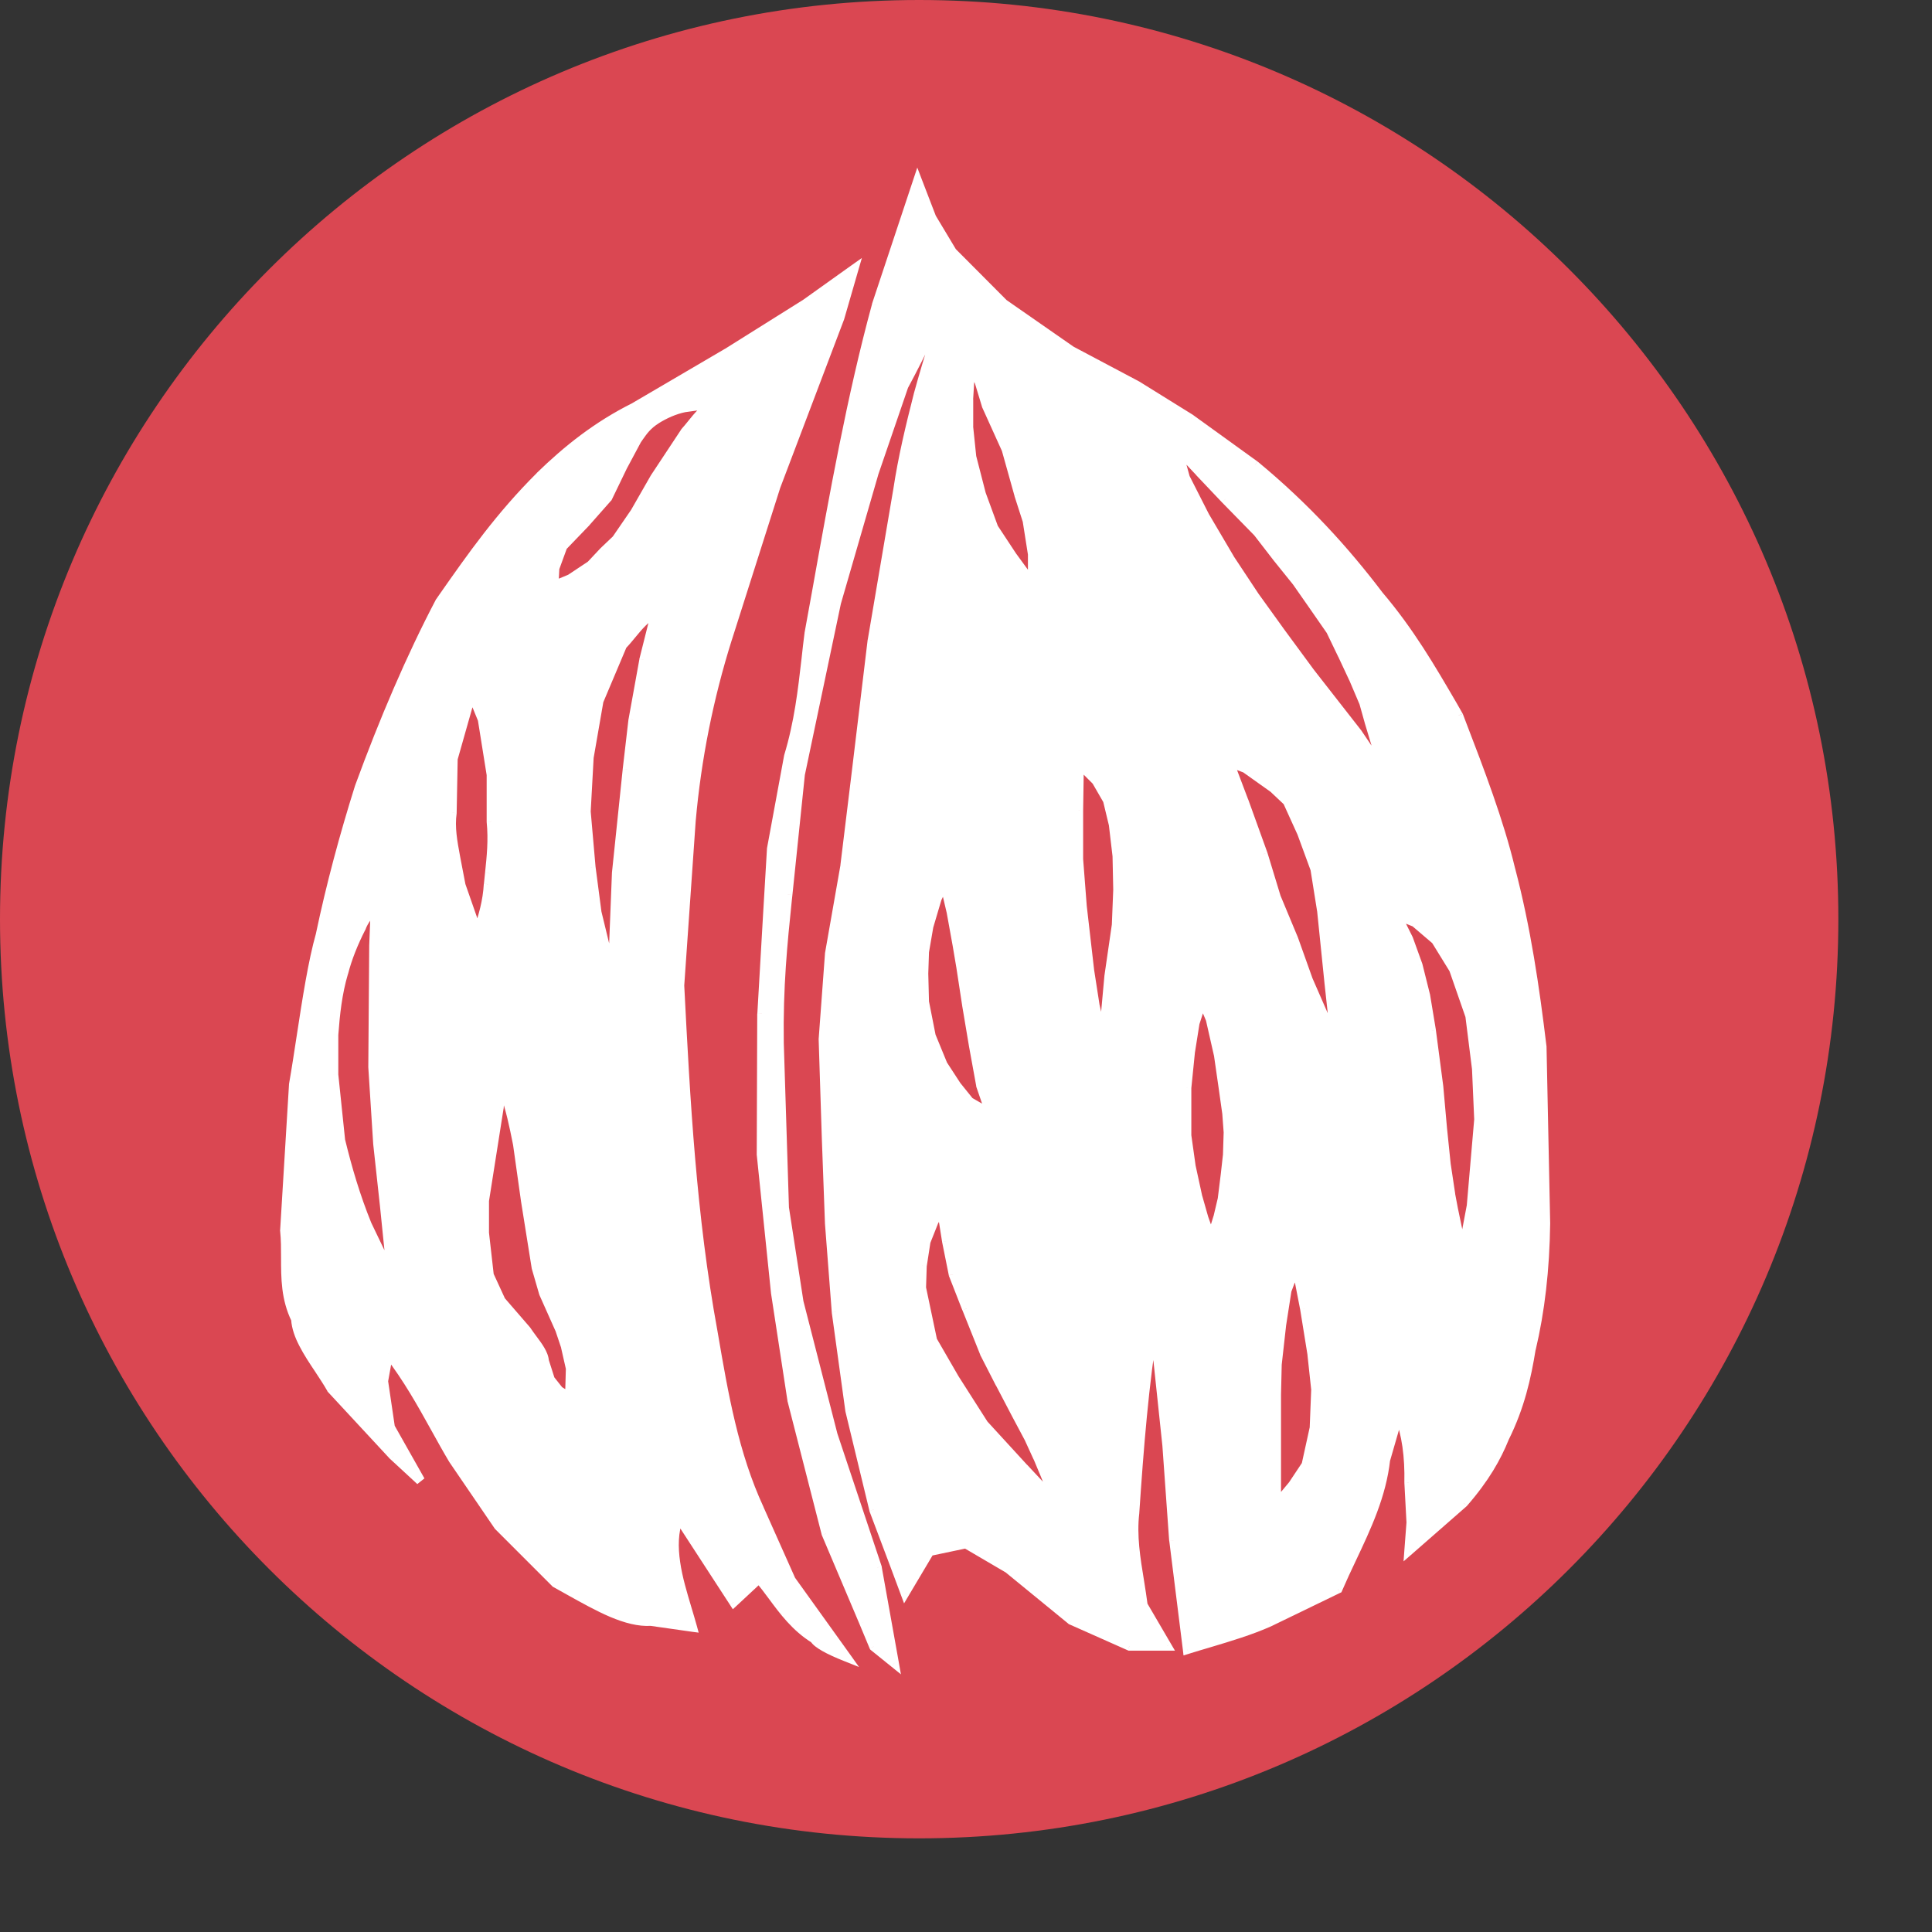
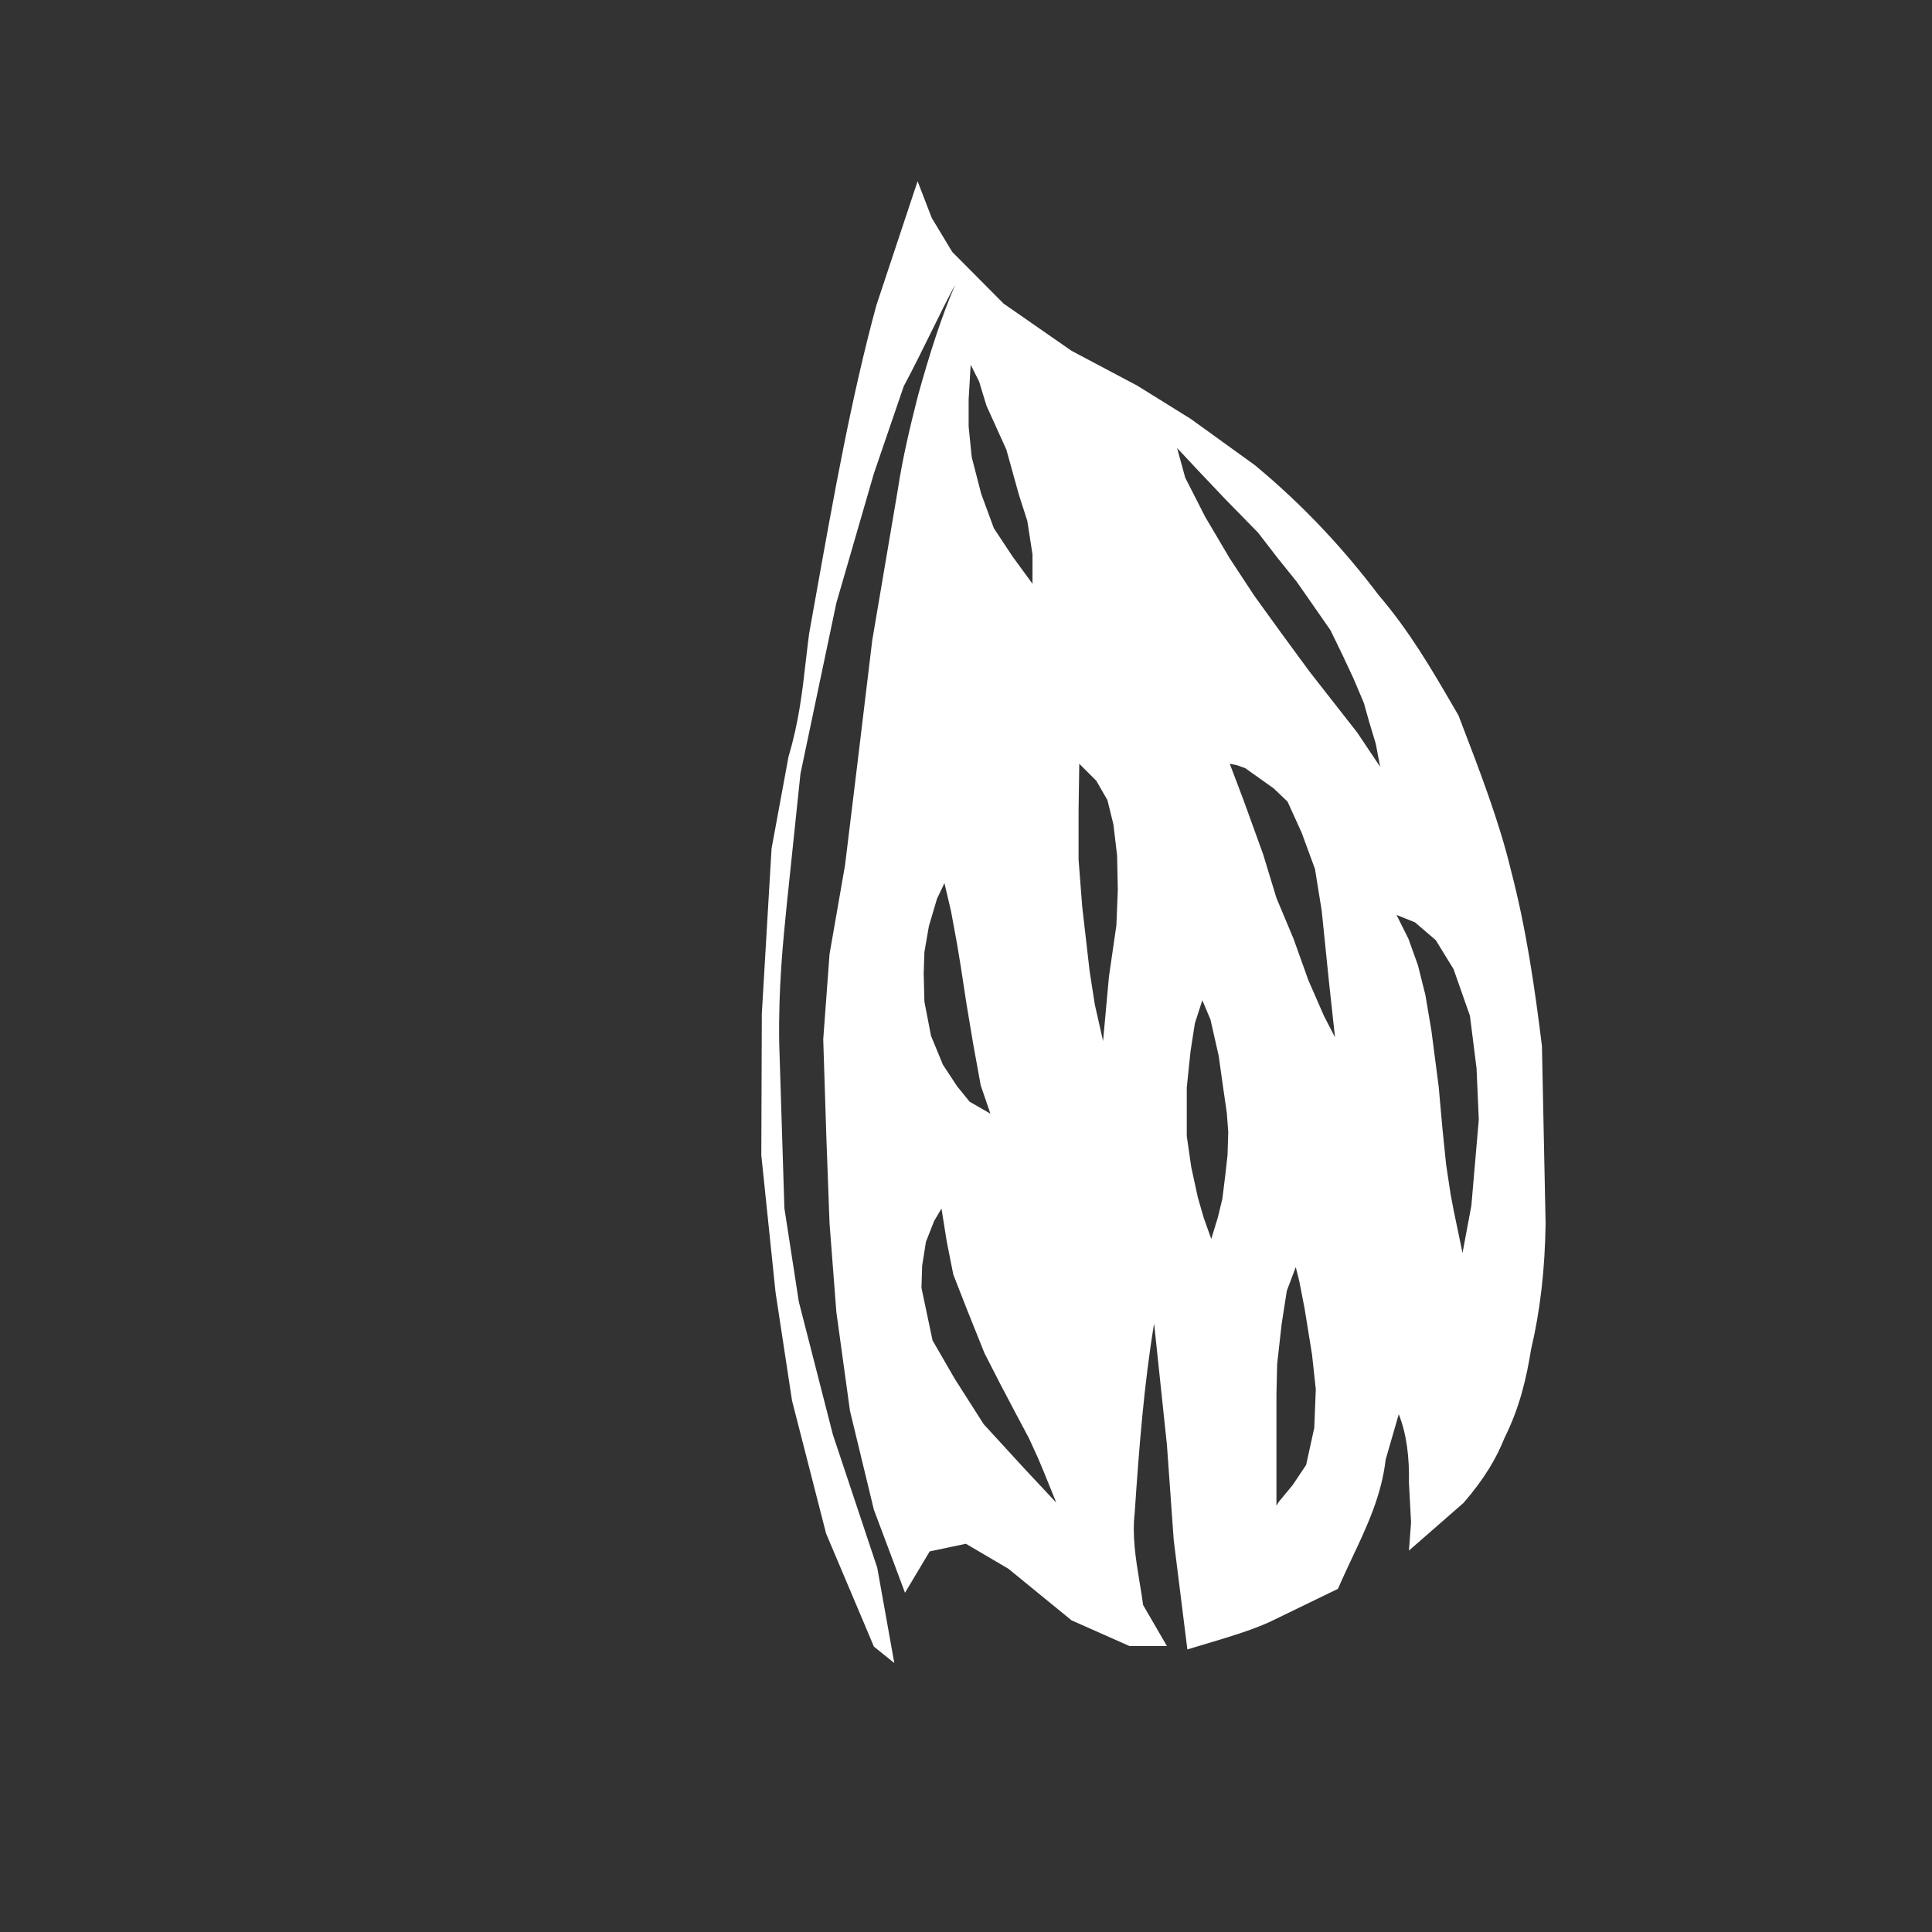
<svg xmlns="http://www.w3.org/2000/svg" width="19" height="19" viewBox="0 0 19 19" fill="none">
  <rect x="0" y="0" width="19" height="19" fill="#333333" stroke="none" />
-   <path d="M18.079 9.039C18.079 14.032 14.032 18.079 9.039 18.079C4.047 18.079 0 14.032 0 9.039C0 4.047 4.047 0 9.039 0C14.032 0 18.079 4.047 18.079 9.039Z" fill="#DA4752" />
  <path fill-rule="evenodd" clip-rule="evenodd" d="M8.619 3.001L9.024 1.782L9.163 2.143L9.365 2.478L9.87 2.986L10.538 3.45L11.185 3.793L11.711 4.12L12.34 4.574C12.836 4.985 13.225 5.413 13.557 5.851C13.864 6.211 14.073 6.572 14.283 6.932L14.283 6.932L14.344 7.037L14.364 7.09C14.554 7.585 14.744 8.081 14.857 8.55C15.009 9.13 15.093 9.709 15.164 10.288L15.2 12.031C15.194 12.484 15.146 12.895 15.058 13.266C15.012 13.548 14.949 13.834 14.795 14.143C14.72 14.332 14.604 14.536 14.393 14.78L13.856 15.249L13.877 14.973L13.856 14.579C13.861 14.33 13.833 14.102 13.756 13.908L13.627 14.354C13.587 14.707 13.441 15.017 13.294 15.327C13.248 15.426 13.201 15.525 13.158 15.625L12.482 15.953C12.299 16.035 12.094 16.096 11.89 16.157C11.819 16.178 11.748 16.199 11.677 16.221L11.543 15.148L11.476 14.21L11.35 13.016C11.252 13.603 11.202 14.237 11.159 14.878C11.133 15.103 11.169 15.328 11.206 15.554L11.206 15.554C11.219 15.631 11.232 15.708 11.242 15.785L11.476 16.188H11.108L10.538 15.935L9.916 15.427L9.499 15.182L9.143 15.257L8.9 15.664L8.802 15.401L8.594 14.847L8.359 13.875L8.225 12.903L8.158 12.031L8.127 11.191L8.096 10.221L8.158 9.383L8.31 8.511L8.421 7.601L8.578 6.297L8.828 4.824C8.878 4.494 8.952 4.189 9.029 3.886C9.14 3.488 9.258 3.113 9.395 2.798C9.315 2.945 9.237 3.105 9.155 3.271L9.155 3.271L9.155 3.271L9.155 3.271L9.155 3.271C9.071 3.441 8.984 3.619 8.888 3.798L8.594 4.657L8.225 5.93L7.872 7.609L7.748 8.795L7.742 8.85C7.699 9.277 7.655 9.703 7.663 10.257L7.714 11.882L7.856 12.802L8.191 14.109L8.627 15.417L8.795 16.355L8.594 16.193L8.493 15.953L8.124 15.081L7.789 13.774L7.627 12.709L7.487 11.361L7.492 9.971L7.549 9.001L7.588 8.344L7.755 7.439C7.856 7.104 7.892 6.792 7.927 6.479L7.927 6.479C7.937 6.397 7.946 6.315 7.957 6.232C7.981 6.098 8.005 5.964 8.029 5.83L8.029 5.83C8.202 4.864 8.375 3.897 8.619 3.001ZM10.154 5.453V5.741L9.958 5.473L9.774 5.195L9.649 4.855L9.556 4.494L9.526 4.195V3.927L9.546 3.587L9.629 3.752L9.701 3.989L9.897 4.422L10.02 4.865L10.103 5.123L10.154 5.453ZM11.576 4.406L11.795 4.64L12.05 4.909L12.371 5.237L12.568 5.492L12.75 5.718L12.903 5.937L13.085 6.199L13.202 6.44L13.311 6.673L13.413 6.914L13.464 7.096L13.53 7.315L13.573 7.541L13.348 7.205L12.881 6.608L12.597 6.221L12.334 5.857L12.094 5.492L11.853 5.084L11.656 4.698L11.576 4.406ZM12.232 7.876L12.094 7.511L12.167 7.526L12.247 7.555L12.524 7.752L12.662 7.883L12.801 8.189L12.932 8.546L12.998 8.955L13.071 9.669L13.129 10.201L13.02 9.99L12.867 9.64L12.721 9.232L12.553 8.831L12.422 8.401L12.232 7.876ZM10.614 7.511L10.607 7.971V8.452L10.643 8.918L10.716 9.552L10.767 9.88L10.848 10.238L10.906 9.603L10.979 9.1L10.993 8.751L10.986 8.415L10.95 8.109L10.891 7.869L10.782 7.679L10.614 7.511ZM9.645 10.675L9.74 10.952L9.536 10.835L9.412 10.682L9.273 10.471L9.156 10.187L9.091 9.851L9.084 9.574L9.091 9.363L9.135 9.108L9.215 8.838L9.288 8.685L9.353 8.962L9.412 9.283L9.448 9.501L9.506 9.88L9.572 10.274L9.645 10.675ZM11.912 12.184L11.977 11.972L12.021 11.79L12.05 11.557L12.072 11.36L12.079 11.134L12.065 10.945L12.028 10.69L11.985 10.383L11.904 10.026L11.824 9.837L11.751 10.063L11.708 10.34L11.671 10.697V11.171L11.715 11.477L11.78 11.776L11.839 11.98L11.912 12.184ZM14.47 11.856L14.383 12.322L14.295 11.899L14.266 11.746L14.222 11.455L14.186 11.105L14.149 10.69L14.077 10.136L14.018 9.786L13.945 9.494L13.851 9.232L13.734 8.998L13.916 9.071L14.12 9.246L14.295 9.531L14.456 9.99L14.521 10.507L14.543 11.01L14.47 11.856ZM12.575 14.771L12.713 14.604L12.845 14.407L12.925 14.042L12.94 13.663L12.903 13.321L12.83 12.869L12.779 12.606L12.743 12.461L12.655 12.694L12.604 13.022L12.56 13.415L12.553 13.714V13.991V14.436V14.735V14.808L12.575 14.771ZM9.31 12.206L9.259 11.885L9.186 12.009L9.106 12.213L9.069 12.446L9.062 12.665L9.171 13.182L9.39 13.561L9.674 14.006L10.068 14.436L10.388 14.778L10.264 14.472L10.206 14.334L10.119 14.144L9.995 13.911L9.834 13.605L9.681 13.306L9.506 12.869L9.375 12.534L9.31 12.206Z" fill="white" />
-   <path d="M9.024 1.782L9.066 1.766L9.021 1.648L8.981 1.768L9.024 1.782ZM8.619 3.001L8.576 2.987L8.576 2.99L8.619 3.001ZM9.163 2.143L9.121 2.159L9.125 2.166L9.163 2.143ZM9.365 2.478L9.325 2.502L9.333 2.51L9.365 2.478ZM9.87 2.986L9.838 3.018L9.844 3.023L9.87 2.986ZM10.538 3.45L10.512 3.487L10.517 3.49L10.538 3.45ZM11.185 3.793L11.209 3.755L11.206 3.753L11.185 3.793ZM11.711 4.12L11.737 4.084L11.735 4.082L11.711 4.12ZM12.34 4.574L12.369 4.539L12.366 4.538L12.34 4.574ZM13.557 5.851L13.521 5.878L13.523 5.88L13.557 5.851ZM14.283 6.932L14.323 6.912L14.322 6.909L14.283 6.932ZM14.283 6.932L14.242 6.952L14.244 6.955L14.283 6.932ZM14.344 7.037L14.386 7.02L14.382 7.014L14.344 7.037ZM14.364 7.09L14.322 7.106L14.322 7.106L14.364 7.09ZM14.857 8.55L14.813 8.561L14.813 8.562L14.857 8.55ZM15.164 10.288L15.209 10.287L15.208 10.283L15.164 10.288ZM15.2 12.031L15.245 12.032L15.245 12.03L15.2 12.031ZM15.058 13.266L15.014 13.256L15.013 13.259L15.058 13.266ZM14.795 14.143L14.754 14.123L14.753 14.126L14.795 14.143ZM14.393 14.78L14.422 14.814L14.427 14.809L14.393 14.78ZM13.856 15.249L13.811 15.246L13.803 15.355L13.886 15.283L13.856 15.249ZM13.877 14.973L13.922 14.977L13.922 14.971L13.877 14.973ZM13.856 14.579L13.811 14.578L13.811 14.581L13.856 14.579ZM13.756 13.908L13.797 13.892L13.749 13.77L13.712 13.896L13.756 13.908ZM13.627 14.354L13.583 14.342L13.582 14.349L13.627 14.354ZM13.294 15.327L13.335 15.346L13.335 15.346L13.294 15.327ZM13.158 15.625L13.177 15.666L13.192 15.659L13.199 15.643L13.158 15.625ZM12.482 15.953L12.5 15.994L12.502 15.993L12.482 15.953ZM11.89 16.157L11.877 16.113L11.877 16.113L11.89 16.157ZM11.677 16.221L11.633 16.227L11.639 16.28L11.691 16.264L11.677 16.221ZM11.543 15.148L11.498 15.152L11.499 15.154L11.543 15.148ZM11.476 14.21L11.521 14.207L11.521 14.205L11.476 14.21ZM11.35 13.016L11.395 13.011L11.306 13.009L11.35 13.016ZM11.159 14.878L11.204 14.883L11.204 14.881L11.159 14.878ZM11.206 15.554L11.162 15.561L11.162 15.561L11.206 15.554ZM11.206 15.554L11.251 15.546L11.251 15.546L11.206 15.554ZM11.242 15.785L11.197 15.791L11.198 15.8L11.203 15.808L11.242 15.785ZM11.476 16.188V16.233H11.555L11.515 16.165L11.476 16.188ZM11.108 16.188L11.089 16.229L11.098 16.233H11.108V16.188ZM10.538 15.935L10.508 15.971L10.52 15.976L10.538 15.935ZM9.916 15.427L9.945 15.392L9.939 15.388L9.916 15.427ZM9.499 15.182L9.521 15.143L9.506 15.134L9.489 15.138L9.499 15.182ZM9.143 15.257L9.134 15.213L9.114 15.217L9.104 15.234L9.143 15.257ZM8.9 15.664L8.858 15.68L8.891 15.768L8.939 15.687L8.9 15.664ZM8.802 15.401L8.845 15.385L8.845 15.385L8.802 15.401ZM8.594 14.847L8.55 14.857L8.551 14.863L8.594 14.847ZM8.359 13.875L8.314 13.881L8.315 13.885L8.359 13.875ZM8.225 12.903L8.18 12.906L8.18 12.909L8.225 12.903ZM8.158 12.031L8.113 12.033L8.113 12.034L8.158 12.031ZM8.127 11.191L8.082 11.192L8.082 11.192L8.127 11.191ZM8.096 10.221L8.051 10.218L8.051 10.222L8.096 10.221ZM8.158 9.383L8.113 9.375L8.113 9.38L8.158 9.383ZM8.31 8.511L8.354 8.519L8.355 8.517L8.31 8.511ZM8.421 7.601L8.465 7.607L8.465 7.607L8.421 7.601ZM8.578 6.297L8.534 6.289L8.533 6.291L8.578 6.297ZM8.828 4.824L8.873 4.832L8.873 4.831L8.828 4.824ZM9.029 3.886L8.986 3.874L8.986 3.875L9.029 3.886ZM9.395 2.798L9.437 2.816L9.356 2.776L9.395 2.798ZM9.155 3.271L9.195 3.291L9.196 3.291L9.155 3.271ZM9.155 3.271L9.115 3.251L9.115 3.251L9.155 3.271ZM9.155 3.271L9.195 3.291L9.196 3.29L9.155 3.271ZM9.155 3.271L9.115 3.251L9.115 3.251L9.155 3.271ZM8.888 3.798L8.847 3.777L8.845 3.784L8.888 3.798ZM8.594 4.657L8.551 4.642L8.55 4.644L8.594 4.657ZM8.225 5.93L8.181 5.918L8.181 5.921L8.225 5.93ZM7.872 7.609L7.827 7.6L7.827 7.604L7.872 7.609ZM7.748 8.795L7.703 8.79L7.703 8.791L7.748 8.795ZM7.742 8.85L7.787 8.855L7.787 8.855L7.742 8.85ZM7.663 10.257L7.618 10.258L7.618 10.259L7.663 10.257ZM7.714 11.882L7.669 11.883L7.67 11.888L7.714 11.882ZM7.856 12.802L7.811 12.809L7.813 12.813L7.856 12.802ZM8.191 14.109L8.148 14.12L8.149 14.123L8.191 14.109ZM8.627 15.417L8.672 15.409L8.67 15.402L8.627 15.417ZM8.795 16.355L8.766 16.39L8.86 16.466L8.839 16.347L8.795 16.355ZM8.594 16.193L8.552 16.21L8.557 16.221L8.565 16.228L8.594 16.193ZM8.493 15.953L8.535 15.935L8.534 15.935L8.493 15.953ZM8.124 15.081L8.08 15.093L8.083 15.099L8.124 15.081ZM7.789 13.774L7.744 13.781L7.746 13.785L7.789 13.774ZM7.627 12.709L7.582 12.714L7.582 12.716L7.627 12.709ZM7.487 11.361L7.442 11.361L7.443 11.365L7.487 11.361ZM7.492 9.971L7.447 9.968L7.447 9.971L7.492 9.971ZM7.549 9.001L7.504 8.999L7.504 8.999L7.549 9.001ZM7.588 8.344L7.543 8.336L7.543 8.341L7.588 8.344ZM7.755 7.439L7.712 7.426L7.711 7.431L7.755 7.439ZM7.927 6.479L7.972 6.484L7.972 6.484L7.927 6.479ZM7.927 6.479L7.883 6.474L7.883 6.474L7.927 6.479ZM7.957 6.232L7.912 6.224L7.912 6.226L7.957 6.232ZM8.029 5.83L8.073 5.838L8.073 5.838L8.029 5.83ZM8.029 5.83L7.985 5.822L7.985 5.822L8.029 5.83ZM10.154 5.741L10.118 5.768L10.199 5.879V5.741H10.154ZM10.154 5.453H10.2L10.199 5.446L10.154 5.453ZM9.958 5.473L9.921 5.498L9.922 5.5L9.958 5.473ZM9.774 5.195L9.731 5.211L9.737 5.22L9.774 5.195ZM9.649 4.855L9.605 4.866L9.607 4.871L9.649 4.855ZM9.556 4.494L9.511 4.499L9.513 4.505L9.556 4.494ZM9.526 4.195H9.48L9.481 4.2L9.526 4.195ZM9.526 3.927L9.481 3.925V3.927H9.526ZM9.546 3.587L9.586 3.567L9.511 3.417L9.501 3.584L9.546 3.587ZM9.629 3.752L9.672 3.739L9.669 3.732L9.629 3.752ZM9.701 3.989L9.657 4.002L9.66 4.008L9.701 3.989ZM9.897 4.422L9.94 4.41L9.938 4.404L9.897 4.422ZM10.02 4.865L9.977 4.877L9.977 4.879L10.02 4.865ZM10.103 5.123L10.148 5.116L10.146 5.109L10.103 5.123ZM11.795 4.64L11.762 4.67L11.762 4.671L11.795 4.64ZM11.576 4.406L11.609 4.376L11.533 4.418L11.576 4.406ZM12.05 4.909L12.017 4.94L12.018 4.941L12.05 4.909ZM12.371 5.237L12.407 5.21L12.403 5.206L12.371 5.237ZM12.568 5.492L12.532 5.52L12.533 5.521L12.568 5.492ZM12.75 5.718L12.787 5.693L12.785 5.69L12.75 5.718ZM12.903 5.937L12.94 5.911L12.94 5.911L12.903 5.937ZM13.085 6.199L13.126 6.18L13.122 6.174L13.085 6.199ZM13.202 6.44L13.242 6.421L13.242 6.42L13.202 6.44ZM13.311 6.673L13.352 6.656L13.352 6.654L13.311 6.673ZM13.413 6.914L13.457 6.902L13.454 6.896L13.413 6.914ZM13.464 7.096L13.421 7.108L13.421 7.109L13.464 7.096ZM13.53 7.315L13.574 7.306L13.573 7.302L13.53 7.315ZM13.573 7.541L13.536 7.566L13.618 7.532L13.573 7.541ZM13.348 7.205L13.385 7.18L13.383 7.178L13.348 7.205ZM12.881 6.608L12.845 6.634L12.845 6.635L12.881 6.608ZM12.597 6.221L12.56 6.248L12.56 6.248L12.597 6.221ZM12.334 5.857L12.297 5.882L12.298 5.883L12.334 5.857ZM12.094 5.492L12.055 5.515L12.056 5.517L12.094 5.492ZM11.853 5.084L11.813 5.105L11.815 5.107L11.853 5.084ZM11.656 4.698L11.612 4.71L11.616 4.718L11.656 4.698ZM12.094 7.511L12.103 7.467L12.023 7.451L12.052 7.527L12.094 7.511ZM12.232 7.876L12.275 7.861L12.274 7.86L12.232 7.876ZM12.167 7.526L12.182 7.483L12.176 7.482L12.167 7.526ZM12.247 7.555L12.274 7.517L12.262 7.513L12.247 7.555ZM12.524 7.752L12.555 7.719L12.55 7.715L12.524 7.752ZM12.662 7.883L12.704 7.865L12.7 7.857L12.693 7.851L12.662 7.883ZM12.801 8.189L12.843 8.174L12.842 8.171L12.801 8.189ZM12.932 8.546L12.977 8.539L12.974 8.531L12.932 8.546ZM12.998 8.955L13.043 8.95L13.042 8.948L12.998 8.955ZM13.071 9.669L13.026 9.674L13.026 9.674L13.071 9.669ZM13.129 10.201L13.089 10.222L13.174 10.196L13.129 10.201ZM13.02 9.99L12.978 10.008L12.98 10.01L13.02 9.99ZM12.867 9.64L12.824 9.655L12.825 9.658L12.867 9.64ZM12.721 9.232L12.763 9.216L12.762 9.214L12.721 9.232ZM12.553 8.831L12.51 8.844L12.512 8.848L12.553 8.831ZM12.422 8.401L12.465 8.388L12.464 8.385L12.422 8.401ZM10.607 7.971L10.562 7.97V7.971H10.607ZM10.614 7.511L10.646 7.48L10.571 7.405L10.569 7.511L10.614 7.511ZM10.607 8.452H10.562L10.562 8.455L10.607 8.452ZM10.643 8.918L10.598 8.922L10.599 8.923L10.643 8.918ZM10.716 9.552L10.671 9.557L10.672 9.559L10.716 9.552ZM10.767 9.88L10.723 9.887L10.723 9.89L10.767 9.88ZM10.848 10.238L10.804 10.247L10.892 10.242L10.848 10.238ZM10.906 9.603L10.861 9.597L10.861 9.599L10.906 9.603ZM10.979 9.1L11.024 9.107L11.024 9.102L10.979 9.1ZM10.993 8.751L11.038 8.752L11.038 8.75L10.993 8.751ZM10.986 8.415L11.031 8.414L11.031 8.41L10.986 8.415ZM10.95 8.109L10.995 8.104L10.993 8.099L10.95 8.109ZM10.891 7.869L10.937 7.858L10.93 7.846L10.891 7.869ZM10.782 7.679L10.822 7.656L10.814 7.647L10.782 7.679ZM9.74 10.952L9.717 10.991L9.821 11.05L9.782 10.937L9.74 10.952ZM9.645 10.675L9.6 10.683L9.602 10.69L9.645 10.675ZM9.536 10.835L9.501 10.864L9.506 10.87L9.513 10.874L9.536 10.835ZM9.412 10.682L9.374 10.707L9.377 10.71L9.412 10.682ZM9.273 10.471L9.231 10.488L9.235 10.495L9.273 10.471ZM9.156 10.187L9.111 10.195L9.115 10.204L9.156 10.187ZM9.091 9.851L9.045 9.852L9.047 9.86L9.091 9.851ZM9.084 9.574L9.039 9.573L9.039 9.576L9.084 9.574ZM9.091 9.363L9.046 9.355L9.046 9.361L9.091 9.363ZM9.135 9.108L9.091 9.095L9.09 9.1L9.135 9.108ZM9.215 8.838L9.174 8.819L9.172 8.825L9.215 8.838ZM9.288 8.685L9.331 8.675L9.302 8.55L9.247 8.666L9.288 8.685ZM9.353 8.962L9.398 8.954L9.397 8.952L9.353 8.962ZM9.412 9.283L9.456 9.275L9.456 9.275L9.412 9.283ZM9.448 9.501L9.493 9.495L9.492 9.494L9.448 9.501ZM9.506 9.88L9.462 9.887L9.462 9.888L9.506 9.88ZM9.572 10.274L9.528 10.281L9.528 10.282L9.572 10.274ZM11.977 11.972L12.02 11.986L12.021 11.983L11.977 11.972ZM11.912 12.184L11.869 12.199L11.915 12.326L11.955 12.197L11.912 12.184ZM12.021 11.79L12.065 11.801L12.066 11.796L12.021 11.79ZM12.05 11.557L12.095 11.562L12.095 11.562L12.05 11.557ZM12.072 11.36L12.117 11.365L12.117 11.362L12.072 11.36ZM12.079 11.134L12.124 11.136L12.124 11.131L12.079 11.134ZM12.065 10.945L12.11 10.941L12.109 10.938L12.065 10.945ZM12.028 10.69L11.984 10.696L11.984 10.696L12.028 10.69ZM11.985 10.383L12.029 10.377L12.028 10.374L11.985 10.383ZM11.904 10.026L11.949 10.016L11.946 10.009L11.904 10.026ZM11.824 9.837L11.866 9.819L11.819 9.708L11.781 9.823L11.824 9.837ZM11.751 10.063L11.708 10.049L11.707 10.056L11.751 10.063ZM11.708 10.34L11.663 10.333L11.663 10.335L11.708 10.34ZM11.671 10.697L11.626 10.692V10.697H11.671ZM11.671 11.171H11.626L11.627 11.177L11.671 11.171ZM11.715 11.477L11.67 11.483L11.671 11.486L11.715 11.477ZM11.78 11.776L11.736 11.785L11.737 11.788L11.78 11.776ZM11.839 11.98L11.795 11.992L11.796 11.995L11.839 11.98ZM14.383 12.322L14.339 12.331L14.427 12.331L14.383 12.322ZM14.47 11.856L14.515 11.864L14.515 11.86L14.47 11.856ZM14.295 11.899L14.251 11.908L14.251 11.909L14.295 11.899ZM14.266 11.746L14.222 11.753L14.222 11.755L14.266 11.746ZM14.222 11.455L14.178 11.46L14.178 11.461L14.222 11.455ZM14.186 11.105L14.141 11.109L14.141 11.11L14.186 11.105ZM14.149 10.69L14.194 10.686L14.194 10.684L14.149 10.69ZM14.077 10.136L14.121 10.13L14.121 10.128L14.077 10.136ZM14.018 9.786L14.063 9.778L14.062 9.775L14.018 9.786ZM13.945 9.494L13.989 9.483L13.988 9.479L13.945 9.494ZM13.851 9.232L13.893 9.216L13.891 9.212L13.851 9.232ZM13.734 8.998L13.751 8.957L13.641 8.913L13.694 9.019L13.734 8.998ZM13.916 9.071L13.945 9.037L13.94 9.032L13.933 9.03L13.916 9.071ZM14.12 9.246L14.161 9.222L14.15 9.212L14.12 9.246ZM14.295 9.531L14.339 9.515L14.334 9.507L14.295 9.531ZM14.456 9.99L14.501 9.984L14.498 9.975L14.456 9.99ZM14.521 10.507L14.566 10.505L14.566 10.502L14.521 10.507ZM14.543 11.01L14.588 11.014L14.588 11.008L14.543 11.01ZM12.713 14.604L12.748 14.632L12.751 14.629L12.713 14.604ZM12.575 14.771L12.54 14.742L12.537 14.748L12.575 14.771ZM12.845 14.407L12.882 14.432L12.887 14.425L12.889 14.416L12.845 14.407ZM12.925 14.042L12.97 14.052L12.97 14.044L12.925 14.042ZM12.94 13.663L12.985 13.665L12.984 13.659L12.94 13.663ZM12.903 13.321L12.948 13.316L12.947 13.313L12.903 13.321ZM12.83 12.869L12.875 12.862L12.874 12.86L12.83 12.869ZM12.779 12.606L12.823 12.598L12.823 12.595L12.779 12.606ZM12.743 12.461L12.786 12.45L12.751 12.309L12.7 12.445L12.743 12.461ZM12.655 12.694L12.612 12.678L12.611 12.687L12.655 12.694ZM12.604 13.022L12.56 13.015L12.559 13.017L12.604 13.022ZM12.56 13.415L12.515 13.411L12.515 13.414L12.56 13.415ZM12.553 13.714L12.508 13.713V13.714H12.553ZM12.553 14.808H12.508V14.97L12.592 14.831L12.553 14.808ZM9.259 11.885L9.303 11.878L9.283 11.754L9.22 11.862L9.259 11.885ZM9.31 12.206L9.265 12.213L9.265 12.214L9.31 12.206ZM9.186 12.009L9.146 11.986L9.144 11.992L9.186 12.009ZM9.106 12.213L9.063 12.196L9.061 12.206L9.106 12.213ZM9.069 12.446L9.024 12.439L9.024 12.445L9.069 12.446ZM9.062 12.665L9.015 12.663L9.018 12.674L9.062 12.665ZM9.171 13.182L9.125 13.192L9.132 13.205L9.171 13.182ZM9.39 13.561L9.351 13.584L9.352 13.586L9.39 13.561ZM9.674 14.006L9.636 14.03L9.641 14.036L9.674 14.006ZM10.068 14.436L10.034 14.466L10.035 14.467L10.068 14.436ZM10.388 14.778L10.355 14.809L10.43 14.762L10.388 14.778ZM10.264 14.472L10.306 14.456L10.306 14.455L10.264 14.472ZM10.206 14.334L10.248 14.316L10.247 14.315L10.206 14.334ZM10.119 14.144L10.16 14.126L10.158 14.123L10.119 14.144ZM9.995 13.911L9.955 13.932L9.955 13.932L9.995 13.911ZM9.834 13.605L9.794 13.626L9.795 13.626L9.834 13.605ZM9.681 13.306L9.639 13.323L9.641 13.327L9.681 13.306ZM9.506 12.869L9.464 12.885L9.465 12.886L9.506 12.869ZM9.375 12.534L9.33 12.543L9.333 12.55L9.375 12.534ZM8.981 1.768L8.576 2.987L8.662 3.016L9.067 1.796L8.981 1.768ZM9.205 2.127L9.066 1.766L8.982 1.798L9.121 2.159L9.205 2.127ZM9.403 2.455L9.202 2.12L9.125 2.166L9.326 2.501L9.403 2.455ZM9.902 2.954L9.396 2.446L9.333 2.51L9.838 3.018L9.902 2.954ZM10.563 3.413L9.896 2.949L9.844 3.023L10.512 3.487L10.563 3.413ZM11.206 3.753L10.559 3.41L10.517 3.49L11.164 3.833L11.206 3.753ZM11.735 4.082L11.209 3.755L11.161 3.831L11.687 4.159L11.735 4.082ZM12.366 4.538L11.737 4.084L11.685 4.157L12.314 4.611L12.366 4.538ZM13.593 5.823C13.259 5.383 12.868 4.952 12.369 4.54L12.311 4.609C12.805 5.017 13.191 5.442 13.521 5.878L13.593 5.823ZM14.322 6.909C14.112 6.549 13.901 6.185 13.591 5.821L13.523 5.88C13.827 6.237 14.034 6.594 14.244 6.955L14.322 6.909ZM14.323 6.912L14.323 6.912L14.242 6.952L14.242 6.952L14.323 6.912ZM14.382 7.014L14.322 6.909L14.244 6.955L14.305 7.059L14.382 7.014ZM14.406 7.074L14.386 7.021L14.302 7.053L14.322 7.106L14.406 7.074ZM14.9 8.54C14.787 8.067 14.596 7.568 14.406 7.074L14.322 7.106C14.512 7.602 14.701 8.095 14.813 8.561L14.9 8.54ZM15.208 10.283C15.138 9.703 15.053 9.121 14.9 8.539L14.813 8.562C14.964 9.138 15.048 9.715 15.119 10.293L15.208 10.283ZM15.245 12.03L15.209 10.287L15.118 10.289L15.155 12.032L15.245 12.03ZM15.102 13.277C15.191 12.902 15.239 12.488 15.245 12.032L15.155 12.03C15.149 12.481 15.101 12.889 15.014 13.256L15.102 13.277ZM14.835 14.163C14.992 13.848 15.056 13.557 15.102 13.273L15.013 13.259C14.968 13.539 14.906 13.82 14.755 14.123L14.835 14.163ZM14.427 14.809C14.642 14.562 14.759 14.353 14.837 14.159L14.753 14.126C14.68 14.31 14.567 14.51 14.359 14.75L14.427 14.809ZM13.886 15.283L14.422 14.814L14.363 14.746L13.827 15.215L13.886 15.283ZM13.832 14.97L13.811 15.246L13.901 15.252L13.922 14.976L13.832 14.97ZM13.811 14.581L13.832 14.976L13.922 14.971L13.901 14.576L13.811 14.581ZM13.714 13.925C13.788 14.111 13.816 14.332 13.811 14.578L13.901 14.579C13.906 14.327 13.878 14.093 13.797 13.892L13.714 13.925ZM13.67 14.367L13.799 13.921L13.712 13.896L13.584 14.342L13.67 14.367ZM13.335 15.346C13.481 15.037 13.631 14.72 13.671 14.359L13.582 14.349C13.543 14.693 13.4 14.996 13.254 15.307L13.335 15.346ZM13.199 15.643C13.242 15.543 13.288 15.445 13.335 15.346L13.254 15.307C13.207 15.406 13.16 15.506 13.116 15.608L13.199 15.643ZM12.502 15.993L13.177 15.666L13.138 15.585L12.462 15.912L12.502 15.993ZM11.903 16.2C12.107 16.139 12.314 16.077 12.5 15.994L12.463 15.912C12.284 15.992 12.082 16.052 11.877 16.113L11.903 16.2ZM11.691 16.264C11.761 16.242 11.832 16.221 11.903 16.2L11.877 16.113C11.806 16.135 11.735 16.156 11.664 16.178L11.691 16.264ZM11.499 15.154L11.633 16.227L11.722 16.215L11.588 15.143L11.499 15.154ZM11.431 14.213L11.498 15.152L11.588 15.145L11.521 14.207L11.431 14.213ZM11.305 13.021L11.431 14.215L11.521 14.205L11.395 13.011L11.305 13.021ZM11.204 14.881C11.247 14.24 11.297 13.608 11.394 13.024L11.306 13.009C11.208 13.598 11.157 14.234 11.114 14.875L11.204 14.881ZM11.251 15.546C11.214 15.32 11.178 15.101 11.204 14.883L11.114 14.872C11.087 15.105 11.125 15.337 11.162 15.561L11.251 15.546ZM11.251 15.546L11.251 15.546L11.162 15.561L11.162 15.561L11.251 15.546ZM11.286 15.78C11.276 15.701 11.263 15.624 11.251 15.546L11.162 15.561C11.175 15.638 11.187 15.715 11.197 15.791L11.286 15.78ZM11.515 16.165L11.28 15.763L11.203 15.808L11.437 16.21L11.515 16.165ZM11.108 16.233H11.476V16.142H11.108V16.233ZM10.52 15.976L11.089 16.229L11.126 16.146L10.556 15.894L10.52 15.976ZM9.888 15.462L10.509 15.97L10.566 15.9L9.945 15.392L9.888 15.462ZM9.476 15.221L9.894 15.466L9.939 15.388L9.521 15.143L9.476 15.221ZM9.152 15.301L9.508 15.226L9.489 15.138L9.134 15.213L9.152 15.301ZM8.939 15.687L9.181 15.28L9.104 15.234L8.862 15.641L8.939 15.687ZM8.76 15.417L8.858 15.68L8.943 15.648L8.845 15.385L8.76 15.417ZM8.551 14.863L8.76 15.417L8.845 15.385L8.636 14.831L8.551 14.863ZM8.315 13.885L8.55 14.857L8.637 14.836L8.403 13.864L8.315 13.885ZM8.18 12.909L8.314 13.881L8.404 13.868L8.269 12.896L8.18 12.909ZM8.113 12.034L8.18 12.906L8.27 12.899L8.203 12.028L8.113 12.034ZM8.082 11.192L8.113 12.033L8.203 12.029L8.172 11.189L8.082 11.192ZM8.051 10.222L8.082 11.192L8.172 11.189L8.141 10.22L8.051 10.222ZM8.113 9.38L8.051 10.218L8.141 10.224L8.203 9.386L8.113 9.38ZM8.266 8.504L8.113 9.375L8.202 9.391L8.354 8.519L8.266 8.504ZM8.376 7.596L8.265 8.506L8.355 8.517L8.465 7.607L8.376 7.596ZM8.533 6.291L8.376 7.596L8.465 7.607L8.623 6.302L8.533 6.291ZM8.784 4.817L8.534 6.289L8.622 6.304L8.873 4.832L8.784 4.817ZM8.986 3.875C8.909 4.178 8.834 4.485 8.784 4.818L8.873 4.831C8.922 4.503 8.996 4.2 9.073 3.897L8.986 3.875ZM9.354 2.78C9.215 3.098 9.096 3.475 8.986 3.874L9.073 3.898C9.183 3.501 9.3 3.128 9.437 2.816L9.354 2.78ZM9.196 3.291C9.277 3.124 9.355 2.966 9.435 2.819L9.356 2.776C9.275 2.925 9.196 3.085 9.115 3.251L9.196 3.291ZM9.195 3.291L9.195 3.291L9.115 3.251L9.115 3.251L9.195 3.291ZM9.196 3.29L9.196 3.29L9.115 3.251L9.115 3.251L9.196 3.29ZM9.195 3.291L9.195 3.291L9.115 3.251L9.115 3.251L9.195 3.291ZM9.195 3.291L9.195 3.291L9.115 3.251L9.115 3.251L9.195 3.291ZM8.927 3.819C9.024 3.64 9.112 3.461 9.196 3.291L9.115 3.251C9.031 3.422 8.944 3.599 8.848 3.777L8.927 3.819ZM8.636 4.671L8.93 3.813L8.845 3.784L8.551 4.642L8.636 4.671ZM8.268 5.943L8.637 4.669L8.55 4.644L8.182 5.918L8.268 5.943ZM7.916 7.618L8.269 5.94L8.181 5.921L7.828 7.6L7.916 7.618ZM7.793 8.8L7.916 7.614L7.827 7.604L7.703 8.79L7.793 8.8ZM7.787 8.855L7.793 8.8L7.703 8.791L7.697 8.846L7.787 8.855ZM7.708 10.257C7.7 9.705 7.743 9.281 7.787 8.855L7.697 8.846C7.654 9.272 7.61 9.7 7.618 10.258L7.708 10.257ZM7.759 11.88L7.708 10.256L7.618 10.259L7.669 11.883L7.759 11.88ZM7.901 12.795L7.759 11.875L7.67 11.888L7.812 12.809L7.901 12.795ZM8.235 14.098L7.9 12.791L7.813 12.813L8.148 14.12L8.235 14.098ZM8.67 15.402L8.234 14.095L8.149 14.123L8.584 15.431L8.67 15.402ZM8.839 16.347L8.671 15.409L8.583 15.425L8.75 16.363L8.839 16.347ZM8.565 16.228L8.766 16.39L8.823 16.32L8.622 16.158L8.565 16.228ZM8.452 15.97L8.552 16.21L8.635 16.175L8.535 15.935L8.452 15.97ZM8.083 15.099L8.452 15.97L8.534 15.935L8.166 15.064L8.083 15.099ZM7.746 13.785L8.081 15.093L8.168 15.07L7.833 13.763L7.746 13.785ZM7.582 12.716L7.745 13.781L7.834 13.767L7.671 12.702L7.582 12.716ZM7.443 11.365L7.582 12.714L7.671 12.705L7.532 11.356L7.443 11.365ZM7.447 9.971L7.442 11.361L7.532 11.361L7.537 9.971L7.447 9.971ZM7.504 8.999L7.448 9.968L7.537 9.973L7.594 9.004L7.504 8.999ZM7.543 8.341L7.504 8.999L7.594 9.004L7.633 8.347L7.543 8.341ZM7.711 7.431L7.544 8.336L7.632 8.352L7.8 7.447L7.711 7.431ZM7.883 6.474C7.847 6.787 7.812 7.096 7.712 7.426L7.799 7.452C7.901 7.113 7.937 6.796 7.972 6.484L7.883 6.474ZM7.883 6.474L7.883 6.474L7.972 6.484L7.972 6.484L7.883 6.474ZM7.912 6.226C7.901 6.309 7.892 6.392 7.883 6.474L7.972 6.484C7.981 6.402 7.991 6.32 8.001 6.238L7.912 6.226ZM7.985 5.822C7.961 5.956 7.936 6.09 7.912 6.224L8.001 6.24C8.025 6.106 8.049 5.972 8.073 5.838L7.985 5.822ZM7.985 5.822L7.985 5.822L8.073 5.838L8.073 5.838L7.985 5.822ZM8.576 2.99C8.331 3.888 8.158 4.856 7.985 5.822L8.073 5.838C8.246 4.871 8.419 3.907 8.663 3.013L8.576 2.99ZM10.199 5.741V5.453H10.109V5.741H10.199ZM9.922 5.5L10.118 5.768L10.191 5.715L9.995 5.447L9.922 5.5ZM9.737 5.22L9.921 5.498L9.996 5.449L9.812 5.17L9.737 5.22ZM9.607 4.871L9.732 5.211L9.816 5.18L9.691 4.839L9.607 4.871ZM9.513 4.505L9.606 4.866L9.693 4.844L9.6 4.483L9.513 4.505ZM9.481 4.2L9.512 4.499L9.601 4.49L9.57 4.191L9.481 4.2ZM9.481 3.927V4.195H9.571V3.927H9.481ZM9.501 3.584L9.481 3.925L9.57 3.93L9.591 3.59L9.501 3.584ZM9.669 3.732L9.586 3.567L9.506 3.607L9.588 3.772L9.669 3.732ZM9.744 3.976L9.672 3.739L9.586 3.765L9.658 4.002L9.744 3.976ZM9.938 4.404L9.742 3.971L9.66 4.008L9.856 4.441L9.938 4.404ZM10.064 4.853L9.94 4.41L9.853 4.434L9.977 4.877L10.064 4.853ZM10.146 5.109L10.063 4.852L9.977 4.879L10.06 5.137L10.146 5.109ZM10.199 5.446L10.147 5.116L10.058 5.13L10.11 5.46L10.199 5.446ZM11.828 4.609L11.609 4.376L11.543 4.437L11.762 4.67L11.828 4.609ZM12.083 4.878L11.828 4.609L11.762 4.671L12.017 4.94L12.083 4.878ZM12.403 5.206L12.082 4.878L12.018 4.941L12.339 5.269L12.403 5.206ZM12.603 5.465L12.406 5.21L12.335 5.265L12.532 5.52L12.603 5.465ZM12.785 5.69L12.603 5.464L12.533 5.521L12.715 5.747L12.785 5.69ZM12.94 5.911L12.787 5.693L12.713 5.744L12.866 5.963L12.94 5.911ZM13.122 6.174L12.94 5.911L12.866 5.963L13.048 6.225L13.122 6.174ZM13.242 6.42L13.126 6.18L13.045 6.219L13.161 6.46L13.242 6.42ZM13.352 6.654L13.242 6.421L13.161 6.459L13.27 6.692L13.352 6.654ZM13.454 6.896L13.352 6.656L13.27 6.691L13.372 6.931L13.454 6.896ZM13.508 7.084L13.456 6.902L13.37 6.926L13.421 7.108L13.508 7.084ZM13.573 7.302L13.507 7.083L13.421 7.109L13.487 7.328L13.573 7.302ZM13.618 7.532L13.574 7.306L13.486 7.323L13.529 7.549L13.618 7.532ZM13.31 7.231L13.536 7.566L13.611 7.515L13.385 7.18L13.31 7.231ZM12.845 6.635L13.312 7.233L13.383 7.178L12.916 6.58L12.845 6.635ZM12.56 6.248L12.845 6.634L12.917 6.581L12.633 6.195L12.56 6.248ZM12.298 5.883L12.56 6.248L12.633 6.195L12.371 5.831L12.298 5.883ZM12.056 5.517L12.297 5.882L12.372 5.832L12.131 5.468L12.056 5.517ZM11.815 5.107L12.055 5.515L12.133 5.47L11.892 5.061L11.815 5.107ZM11.616 4.718L11.813 5.105L11.893 5.064L11.697 4.678L11.616 4.718ZM11.533 4.418L11.613 4.71L11.7 4.686L11.62 4.395L11.533 4.418ZM12.052 7.527L12.19 7.892L12.274 7.86L12.136 7.495L12.052 7.527ZM12.176 7.482L12.103 7.467L12.085 7.556L12.158 7.57L12.176 7.482ZM12.262 7.513L12.182 7.484L12.152 7.568L12.232 7.598L12.262 7.513ZM12.55 7.715L12.273 7.519L12.221 7.592L12.498 7.789L12.55 7.715ZM12.693 7.851L12.555 7.719L12.493 7.785L12.632 7.916L12.693 7.851ZM12.842 8.171L12.704 7.865L12.621 7.902L12.76 8.208L12.842 8.171ZM12.974 8.531L12.843 8.174L12.759 8.205L12.89 8.562L12.974 8.531ZM13.042 8.948L12.977 8.539L12.888 8.554L12.953 8.962L13.042 8.948ZM13.115 9.664L13.043 8.95L12.953 8.959L13.026 9.674L13.115 9.664ZM13.174 10.196L13.115 9.664L13.026 9.674L13.084 10.206L13.174 10.196ZM12.98 10.01L13.089 10.222L13.169 10.18L13.06 9.969L12.98 10.01ZM12.825 9.658L12.978 10.008L13.061 9.972L12.908 9.622L12.825 9.658ZM12.678 9.247L12.824 9.655L12.909 9.625L12.763 9.216L12.678 9.247ZM12.512 8.848L12.679 9.249L12.762 9.214L12.595 8.813L12.512 8.848ZM12.379 8.414L12.51 8.844L12.596 8.818L12.465 8.388L12.379 8.414ZM12.19 7.891L12.38 8.416L12.464 8.385L12.275 7.861L12.19 7.891ZM10.652 7.971L10.659 7.512L10.569 7.511L10.562 7.97L10.652 7.971ZM10.652 8.452V7.971H10.562V8.452H10.652ZM10.688 8.915L10.652 8.448L10.562 8.455L10.598 8.922L10.688 8.915ZM10.761 9.547L10.688 8.913L10.599 8.923L10.672 9.557L10.761 9.547ZM10.812 9.873L10.761 9.545L10.672 9.559L10.723 9.887L10.812 9.873ZM10.891 10.228L10.811 9.87L10.723 9.89L10.804 10.247L10.891 10.228ZM10.861 9.599L10.803 10.233L10.892 10.242L10.951 9.607L10.861 9.599ZM10.934 9.094L10.861 9.597L10.95 9.61L11.023 9.107L10.934 9.094ZM10.948 8.749L10.934 9.099L11.024 9.102L11.038 8.752L10.948 8.749ZM10.941 8.416L10.948 8.752L11.038 8.75L11.031 8.414L10.941 8.416ZM10.905 8.114L10.941 8.421L11.031 8.41L10.994 8.104L10.905 8.114ZM10.848 7.879L10.906 8.12L10.993 8.099L10.935 7.858L10.848 7.879ZM10.743 7.702L10.852 7.891L10.93 7.846L10.821 7.657L10.743 7.702ZM10.582 7.543L10.75 7.711L10.814 7.647L10.646 7.48L10.582 7.543ZM9.782 10.937L9.687 10.66L9.602 10.69L9.697 10.966L9.782 10.937ZM9.513 10.874L9.717 10.991L9.762 10.913L9.558 10.796L9.513 10.874ZM9.377 10.71L9.501 10.864L9.57 10.807L9.447 10.654L9.377 10.71ZM9.235 10.495L9.374 10.707L9.449 10.658L9.311 10.446L9.235 10.495ZM9.115 10.204L9.231 10.488L9.315 10.454L9.198 10.169L9.115 10.204ZM9.047 9.86L9.112 10.195L9.201 10.178L9.135 9.843L9.047 9.86ZM9.039 9.576L9.046 9.852L9.136 9.85L9.129 9.573L9.039 9.576ZM9.046 9.361L9.039 9.573L9.129 9.576L9.136 9.365L9.046 9.361ZM9.09 9.1L9.047 9.355L9.135 9.371L9.179 9.115L9.09 9.1ZM9.172 8.825L9.091 9.095L9.178 9.121L9.258 8.851L9.172 8.825ZM9.247 8.666L9.174 8.819L9.255 8.858L9.328 8.704L9.247 8.666ZM9.397 8.952L9.331 8.675L9.244 8.695L9.309 8.972L9.397 8.952ZM9.456 9.275L9.398 8.954L9.309 8.97L9.367 9.291L9.456 9.275ZM9.492 9.494L9.456 9.275L9.367 9.29L9.404 9.509L9.492 9.494ZM9.551 9.874L9.493 9.495L9.404 9.508L9.462 9.887L9.551 9.874ZM9.616 10.267L9.551 9.873L9.462 9.888L9.528 10.281L9.616 10.267ZM9.689 10.667L9.616 10.266L9.528 10.282L9.601 10.683L9.689 10.667ZM11.934 11.959L11.869 12.17L11.955 12.197L12.02 11.986L11.934 11.959ZM11.977 11.78L11.934 11.962L12.021 11.983L12.065 11.801L11.977 11.78ZM12.005 11.551L11.976 11.785L12.066 11.796L12.095 11.562L12.005 11.551ZM12.027 11.355L12.005 11.552L12.095 11.562L12.117 11.365L12.027 11.355ZM12.034 11.133L12.027 11.359L12.117 11.362L12.124 11.136L12.034 11.133ZM12.02 10.948L12.034 11.138L12.124 11.131L12.11 10.941L12.02 10.948ZM11.984 10.696L12.02 10.951L12.109 10.938L12.073 10.683L11.984 10.696ZM11.94 10.39L11.984 10.696L12.073 10.683L12.029 10.377L11.94 10.39ZM11.86 10.036L11.941 10.393L12.028 10.374L11.948 10.016L11.86 10.036ZM11.783 9.854L11.863 10.044L11.946 10.009L11.866 9.819L11.783 9.854ZM11.794 10.077L11.867 9.851L11.781 9.823L11.709 10.049L11.794 10.077ZM11.752 10.347L11.796 10.07L11.707 10.056L11.663 10.333L11.752 10.347ZM11.716 10.701L11.752 10.344L11.663 10.335L11.626 10.692L11.716 10.701ZM11.716 11.171V10.697H11.626V11.171H11.716ZM11.759 11.47L11.716 11.164L11.627 11.177L11.67 11.483L11.759 11.47ZM11.824 11.766L11.759 11.467L11.671 11.486L11.736 11.785L11.824 11.766ZM11.882 11.967L11.824 11.763L11.737 11.788L11.796 11.992L11.882 11.967ZM11.954 12.169L11.881 11.964L11.796 11.995L11.869 12.199L11.954 12.169ZM14.427 12.331L14.514 11.864L14.426 11.847L14.338 12.314L14.427 12.331ZM14.251 11.909L14.339 12.331L14.427 12.313L14.339 11.89L14.251 11.909ZM14.222 11.755L14.251 11.908L14.339 11.891L14.31 11.738L14.222 11.755ZM14.178 11.461L14.222 11.753L14.311 11.74L14.267 11.448L14.178 11.461ZM14.141 11.11L14.178 11.46L14.267 11.45L14.231 11.1L14.141 11.11ZM14.105 10.693L14.141 11.109L14.231 11.101L14.194 10.686L14.105 10.693ZM14.032 10.141L14.105 10.695L14.194 10.684L14.121 10.13L14.032 10.141ZM13.974 9.793L14.032 10.143L14.121 10.128L14.063 9.778L13.974 9.793ZM13.902 9.505L13.975 9.797L14.062 9.775L13.989 9.483L13.902 9.505ZM13.808 9.247L13.903 9.509L13.988 9.479L13.893 9.216L13.808 9.247ZM13.694 9.019L13.81 9.252L13.891 9.212L13.774 8.978L13.694 9.019ZM13.933 9.03L13.751 8.957L13.717 9.04L13.899 9.113L13.933 9.03ZM14.15 9.212L13.945 9.037L13.887 9.106L14.091 9.28L14.15 9.212ZM14.334 9.507L14.159 9.223L14.082 9.27L14.257 9.554L14.334 9.507ZM14.498 9.975L14.338 9.516L14.253 9.545L14.413 10.005L14.498 9.975ZM14.566 10.502L14.5 9.984L14.411 9.995L14.476 10.513L14.566 10.502ZM14.588 11.008L14.566 10.505L14.476 10.509L14.498 11.012L14.588 11.008ZM14.515 11.86L14.588 11.014L14.498 11.006L14.425 11.852L14.515 11.86ZM12.679 14.575L12.54 14.742L12.61 14.8L12.748 14.632L12.679 14.575ZM12.807 14.382L12.676 14.579L12.751 14.629L12.882 14.432L12.807 14.382ZM12.881 14.033L12.801 14.397L12.889 14.416L12.969 14.052L12.881 14.033ZM12.895 13.662L12.88 14.041L12.97 14.044L12.984 13.665L12.895 13.662ZM12.858 13.325L12.895 13.668L12.984 13.659L12.948 13.316L12.858 13.325ZM12.786 12.876L12.859 13.328L12.947 13.313L12.875 12.862L12.786 12.876ZM12.735 12.615L12.786 12.877L12.874 12.86L12.823 12.598L12.735 12.615ZM12.699 12.472L12.735 12.617L12.823 12.595L12.786 12.45L12.699 12.472ZM12.697 12.71L12.785 12.476L12.7 12.445L12.613 12.678L12.697 12.71ZM12.649 13.029L12.7 12.701L12.611 12.687L12.56 13.015L12.649 13.029ZM12.605 13.42L12.649 13.027L12.559 13.017L12.516 13.411L12.605 13.42ZM12.598 13.715L12.605 13.417L12.515 13.414L12.508 13.713L12.598 13.715ZM12.598 13.991V13.714H12.508V13.991H12.598ZM12.598 14.436V13.991H12.508V14.436H12.598ZM12.598 14.735V14.436H12.508V14.735H12.598ZM12.598 14.808V14.735H12.508V14.808H12.598ZM12.537 14.748L12.514 14.784L12.592 14.831L12.614 14.794L12.537 14.748ZM9.214 11.892L9.265 12.213L9.354 12.198L9.303 11.878L9.214 11.892ZM9.225 12.032L9.297 11.908L9.22 11.862L9.147 11.986L9.225 12.032ZM9.147 12.229L9.228 12.025L9.144 11.992L9.064 12.196L9.147 12.229ZM9.114 12.453L9.15 12.22L9.061 12.206L9.025 12.439L9.114 12.453ZM9.107 12.666L9.114 12.448L9.024 12.445L9.017 12.663L9.107 12.666ZM9.215 13.173L9.106 12.655L9.018 12.674L9.127 13.192L9.215 13.173ZM9.429 13.539L9.21 13.16L9.132 13.205L9.351 13.584L9.429 13.539ZM9.712 13.982L9.428 13.537L9.352 13.586L9.636 14.03L9.712 13.982ZM10.101 14.406L9.707 13.976L9.641 14.036L10.034 14.466L10.101 14.406ZM10.421 14.748L10.101 14.405L10.035 14.467L10.355 14.809L10.421 14.748ZM10.223 14.489L10.347 14.795L10.43 14.762L10.306 14.456L10.223 14.489ZM10.165 14.351L10.223 14.49L10.306 14.455L10.248 14.316L10.165 14.351ZM10.078 14.163L10.165 14.353L10.247 14.315L10.159 14.126L10.078 14.163ZM9.955 13.932L10.079 14.165L10.158 14.123L10.034 13.89L9.955 13.932ZM9.795 13.626L9.955 13.932L10.035 13.89L9.874 13.584L9.795 13.626ZM9.641 13.327L9.794 13.626L9.874 13.585L9.721 13.286L9.641 13.327ZM9.465 12.886L9.64 13.323L9.723 13.29L9.548 12.852L9.465 12.886ZM9.333 12.55L9.464 12.885L9.548 12.852L9.417 12.517L9.333 12.55ZM9.265 12.214L9.331 12.542L9.419 12.525L9.354 12.197L9.265 12.214Z" fill="white" />
-   <path fill-rule="evenodd" clip-rule="evenodd" d="M8.322 16.295L7.779 15.538L7.468 14.84C7.218 14.3 7.117 13.711 7.015 13.122L7.011 13.099C6.803 11.963 6.742 10.827 6.684 9.691L6.797 8.068C6.852 7.46 6.97 6.865 7.153 6.283L7.629 4.787L8.26 3.123L8.397 2.649L7.928 2.983L7.153 3.469L6.242 4.003C5.873 4.186 5.577 4.423 5.311 4.684C4.915 5.078 4.639 5.472 4.363 5.866L4.327 5.917C4.039 6.465 3.773 7.087 3.536 7.736C3.383 8.221 3.253 8.706 3.151 9.191C3.075 9.459 3.019 9.826 2.963 10.193L2.963 10.193C2.938 10.354 2.913 10.516 2.887 10.67L2.8 12.101C2.809 12.19 2.809 12.28 2.809 12.369C2.809 12.571 2.81 12.772 2.908 12.974C2.919 13.136 3.026 13.299 3.134 13.461C3.178 13.527 3.222 13.593 3.259 13.659L3.87 14.318L4.135 14.561L3.839 14.037L3.772 13.582L3.821 13.309C4.011 13.558 4.146 13.8 4.28 14.043C4.338 14.146 4.395 14.25 4.457 14.354L4.902 15.006L5.465 15.569C5.51 15.594 5.555 15.619 5.601 15.644C5.882 15.802 6.164 15.96 6.403 15.944L6.809 16.002C6.793 15.944 6.775 15.883 6.757 15.822L6.757 15.822C6.668 15.527 6.572 15.206 6.675 14.924L7.216 15.757L7.463 15.526C7.509 15.575 7.552 15.634 7.599 15.698C7.705 15.841 7.826 16.005 8.009 16.117C8.036 16.164 8.141 16.223 8.322 16.295ZM6.245 5.038L6.061 5.305L5.938 5.422L5.812 5.557L5.61 5.692L5.447 5.759L5.456 5.586L5.533 5.374L5.764 5.134L5.976 4.893L6.12 4.595L6.265 4.325C6.272 4.315 6.279 4.305 6.286 4.295C6.326 4.238 6.365 4.182 6.453 4.125C6.535 4.073 6.631 4.03 6.736 4.008L7.015 3.969C6.929 4.014 6.865 4.093 6.801 4.171L6.801 4.171L6.801 4.171C6.78 4.197 6.758 4.224 6.736 4.249L6.438 4.701L6.245 5.038ZM6.023 9.6L6.062 8.588L6.168 7.568L6.226 7.077L6.332 6.49L6.45 6.021C6.345 6.079 6.278 6.159 6.212 6.24C6.183 6.276 6.153 6.312 6.12 6.346L5.889 6.893L5.793 7.453L5.764 7.982L5.812 8.53L5.87 8.973L6.013 9.562L6.023 9.6ZM4.803 8.695C4.793 8.864 4.751 9.012 4.697 9.166L4.648 9.036L4.533 8.704L4.485 8.453L4.479 8.426C4.453 8.281 4.426 8.136 4.446 7.991L4.456 7.462L4.638 6.818L4.744 7.077L4.831 7.616V8.078C4.849 8.264 4.832 8.426 4.814 8.589L4.814 8.589C4.811 8.624 4.807 8.66 4.803 8.695ZM3.691 8.922L3.676 9.3L3.667 10.493L3.715 11.244L3.782 11.86L3.852 12.548L3.609 12.042C3.497 11.767 3.417 11.491 3.349 11.215L3.282 10.57V10.176C3.297 9.971 3.319 9.767 3.378 9.569C3.417 9.422 3.476 9.274 3.551 9.127C3.578 9.051 3.632 8.989 3.687 8.927L3.691 8.922ZM5.086 11.232C5.054 11.074 5.023 10.915 4.956 10.722L4.927 10.671L4.908 10.897L4.764 11.811V12.119L4.812 12.543L4.927 12.793L5.177 13.082C5.195 13.109 5.216 13.136 5.236 13.164C5.292 13.24 5.348 13.315 5.353 13.385L5.413 13.569L5.496 13.675L5.602 13.741L5.61 13.457L5.562 13.245L5.505 13.072L5.347 12.717L5.274 12.466L5.168 11.802L5.089 11.248L5.086 11.232Z" fill="white" />
-   <path d="M7.779 15.538L7.737 15.556L7.742 15.564L7.779 15.538ZM8.322 16.295L8.305 16.337L8.448 16.394L8.359 16.269L8.322 16.295ZM7.468 14.84L7.509 14.822L7.509 14.821L7.468 14.84ZM7.015 13.122L7.06 13.114L7.06 13.114L7.015 13.122ZM7.011 13.099L7.056 13.091L7.056 13.091L7.011 13.099ZM6.684 9.691L6.639 9.688L6.639 9.693L6.684 9.691ZM6.797 8.068L6.752 8.063L6.752 8.064L6.797 8.068ZM7.153 6.283L7.11 6.269L7.11 6.269L7.153 6.283ZM7.629 4.787L7.587 4.771L7.587 4.773L7.629 4.787ZM8.26 3.123L8.302 3.139L8.303 3.135L8.26 3.123ZM8.397 2.649L8.44 2.661L8.476 2.537L8.37 2.612L8.397 2.649ZM7.928 2.983L7.952 3.021L7.954 3.02L7.928 2.983ZM7.153 3.469L7.176 3.508L7.177 3.507L7.153 3.469ZM6.242 4.003L6.262 4.043L6.264 4.042L6.242 4.003ZM5.311 4.684L5.279 4.651L5.279 4.652L5.311 4.684ZM4.363 5.866L4.4 5.892L4.4 5.892L4.363 5.866ZM4.327 5.917L4.29 5.891L4.287 5.896L4.327 5.917ZM3.536 7.736L3.494 7.72L3.493 7.722L3.536 7.736ZM3.151 9.191L3.194 9.203L3.195 9.2L3.151 9.191ZM2.963 10.193L2.918 10.186L2.918 10.186L2.963 10.193ZM2.963 10.193L3.007 10.199L3.007 10.199L2.963 10.193ZM2.887 10.67L2.842 10.662L2.842 10.667L2.887 10.67ZM2.8 12.101L2.754 12.098L2.755 12.105L2.8 12.101ZM2.809 12.369L2.764 12.369L2.809 12.369ZM2.908 12.974L2.953 12.971L2.953 12.962L2.949 12.954L2.908 12.974ZM3.134 13.461L3.097 13.486L3.097 13.486L3.134 13.461ZM3.259 13.659L3.219 13.682L3.226 13.69L3.259 13.659ZM3.87 14.318L3.837 14.349L3.84 14.351L3.87 14.318ZM4.135 14.561L4.104 14.595L4.174 14.539L4.135 14.561ZM3.839 14.037L3.794 14.044L3.796 14.052L3.8 14.059L3.839 14.037ZM3.772 13.582L3.727 13.574L3.726 13.582L3.727 13.589L3.772 13.582ZM3.821 13.309L3.857 13.282L3.795 13.201L3.777 13.302L3.821 13.309ZM4.28 14.043L4.32 14.021L4.32 14.021L4.28 14.043ZM4.457 14.354L4.418 14.377L4.42 14.38L4.457 14.354ZM4.902 15.006L4.864 15.032L4.87 15.038L4.902 15.006ZM5.465 15.569L5.432 15.602L5.443 15.608L5.465 15.569ZM5.601 15.644L5.579 15.684L5.579 15.684L5.601 15.644ZM6.403 15.944L6.409 15.899L6.4 15.899L6.403 15.944ZM6.809 16.002L6.803 16.047L6.871 16.056L6.853 15.99L6.809 16.002ZM6.757 15.822L6.714 15.835L6.714 15.835L6.757 15.822ZM6.757 15.822L6.8 15.809L6.8 15.809L6.757 15.822ZM6.675 14.924L6.712 14.9L6.663 14.824L6.632 14.909L6.675 14.924ZM7.216 15.757L7.178 15.781L7.207 15.826L7.246 15.79L7.216 15.757ZM7.463 15.526L7.497 15.495L7.466 15.462L7.433 15.493L7.463 15.526ZM7.599 15.698L7.563 15.725L7.563 15.725L7.599 15.698ZM8.009 16.117L8.048 16.095L8.043 16.085L8.033 16.079L8.009 16.117ZM6.061 5.305L6.093 5.339L6.098 5.331L6.061 5.305ZM6.245 5.038L6.283 5.063L6.285 5.06L6.245 5.038ZM5.938 5.422L5.907 5.39L5.905 5.392L5.938 5.422ZM5.812 5.557L5.838 5.596L5.845 5.588L5.812 5.557ZM5.61 5.692L5.628 5.734L5.635 5.729L5.61 5.692ZM5.447 5.759L5.402 5.757L5.398 5.828L5.464 5.801L5.447 5.759ZM5.456 5.586L5.412 5.57L5.411 5.583L5.456 5.586ZM5.533 5.374L5.501 5.343L5.494 5.35L5.491 5.359L5.533 5.374ZM5.764 5.134L5.797 5.165L5.798 5.163L5.764 5.134ZM5.976 4.893L6.011 4.924L6.017 4.913L5.976 4.893ZM6.12 4.595L6.081 4.574L6.08 4.575L6.12 4.595ZM6.265 4.325L6.228 4.299L6.225 4.304L6.265 4.325ZM6.286 4.295L6.249 4.269L6.249 4.269L6.286 4.295ZM6.453 4.125L6.429 4.087L6.429 4.087L6.453 4.125ZM6.736 4.008L6.73 3.963L6.727 3.964L6.736 4.008ZM7.015 3.969L7.036 4.01L7.009 3.925L7.015 3.969ZM6.801 4.171L6.836 4.2L6.836 4.2L6.801 4.171ZM6.801 4.171L6.835 4.201L6.836 4.2L6.801 4.171ZM6.801 4.171L6.767 4.142L6.766 4.143L6.801 4.171ZM6.736 4.249L6.702 4.218L6.699 4.224L6.736 4.249ZM6.438 4.701L6.4 4.676L6.399 4.678L6.438 4.701ZM6.062 8.588L6.018 8.583L6.018 8.586L6.062 8.588ZM6.023 9.6L5.979 9.611L6.068 9.602L6.023 9.6ZM6.168 7.568L6.124 7.563L6.124 7.564L6.168 7.568ZM6.226 7.077L6.182 7.069L6.181 7.072L6.226 7.077ZM6.332 6.49L6.288 6.479L6.288 6.483L6.332 6.49ZM6.45 6.021L6.494 6.032L6.519 5.931L6.428 5.981L6.45 6.021ZM6.212 6.24L6.247 6.269L6.247 6.269L6.212 6.24ZM6.12 6.346L6.088 6.315L6.082 6.321L6.079 6.329L6.12 6.346ZM5.889 6.893L5.847 6.875L5.845 6.886L5.889 6.893ZM5.793 7.453L5.748 7.445L5.748 7.45L5.793 7.453ZM5.764 7.982L5.719 7.979L5.719 7.986L5.764 7.982ZM5.812 8.53L5.767 8.534L5.768 8.536L5.812 8.53ZM5.87 8.973L5.825 8.979L5.826 8.984L5.87 8.973ZM6.013 9.562L5.97 9.573L5.97 9.573L6.013 9.562ZM4.697 9.166L4.655 9.182L4.699 9.297L4.74 9.18L4.697 9.166ZM4.803 8.695L4.758 8.691L4.758 8.693L4.803 8.695ZM4.648 9.036L4.605 9.051L4.606 9.052L4.648 9.036ZM4.533 8.704L4.488 8.712L4.49 8.718L4.533 8.704ZM4.485 8.453L4.44 8.462L4.44 8.462L4.485 8.453ZM4.479 8.426L4.524 8.418L4.524 8.418L4.479 8.426ZM4.446 7.991L4.491 7.998L4.491 7.992L4.446 7.991ZM4.456 7.462L4.411 7.45L4.411 7.461L4.456 7.462ZM4.638 6.818L4.68 6.801L4.631 6.68L4.595 6.805L4.638 6.818ZM4.744 7.077L4.79 7.07L4.786 7.06L4.744 7.077ZM4.831 7.616H4.876L4.875 7.609L4.831 7.616ZM4.831 8.078H4.786L4.786 8.083L4.831 8.078ZM4.814 8.589L4.859 8.594L4.859 8.593L4.814 8.589ZM4.814 8.589L4.77 8.584L4.77 8.584L4.814 8.589ZM3.676 9.3L3.631 9.298L3.631 9.3L3.676 9.3ZM3.691 8.922L3.736 8.924L3.741 8.798L3.657 8.893L3.691 8.922ZM3.667 10.493L3.622 10.493L3.622 10.496L3.667 10.493ZM3.715 11.244L3.67 11.247L3.67 11.249L3.715 11.244ZM3.782 11.86L3.827 11.855L3.827 11.855L3.782 11.86ZM3.852 12.548L3.812 12.568L3.897 12.544L3.852 12.548ZM3.609 12.042L3.567 12.059L3.568 12.062L3.609 12.042ZM3.349 11.215L3.304 11.22L3.305 11.226L3.349 11.215ZM3.282 10.57H3.237L3.237 10.575L3.282 10.57ZM3.282 10.176L3.237 10.172V10.176H3.282ZM3.378 9.569L3.421 9.582L3.422 9.581L3.378 9.569ZM3.551 9.127L3.592 9.148L3.594 9.142L3.551 9.127ZM3.687 8.927L3.721 8.957L3.721 8.957L3.687 8.927ZM4.956 10.722L4.999 10.707L4.995 10.7L4.956 10.722ZM5.086 11.232L5.042 11.241L5.042 11.241L5.086 11.232ZM4.927 10.671L4.967 10.649L4.895 10.521L4.882 10.667L4.927 10.671ZM4.908 10.897L4.953 10.904L4.953 10.901L4.908 10.897ZM4.764 11.811L4.719 11.804V11.811H4.764ZM4.764 12.119H4.718L4.719 12.124L4.764 12.119ZM4.812 12.543L4.767 12.548L4.768 12.555L4.771 12.562L4.812 12.543ZM4.927 12.793L4.885 12.812L4.893 12.822L4.927 12.793ZM5.177 13.082L5.215 13.057L5.211 13.052L5.177 13.082ZM5.236 13.164L5.2 13.191L5.2 13.191L5.236 13.164ZM5.353 13.385L5.307 13.389L5.311 13.399L5.353 13.385ZM5.413 13.569L5.37 13.583L5.372 13.591L5.377 13.597L5.413 13.569ZM5.496 13.675L5.461 13.703L5.466 13.709L5.473 13.713L5.496 13.675ZM5.602 13.741L5.578 13.779L5.645 13.821L5.647 13.742L5.602 13.741ZM5.61 13.457L5.657 13.458L5.654 13.447L5.61 13.457ZM5.562 13.245L5.606 13.235L5.605 13.231L5.562 13.245ZM5.505 13.072L5.547 13.058L5.546 13.054L5.505 13.072ZM5.347 12.717L5.303 12.73L5.305 12.736L5.347 12.717ZM5.274 12.466L5.229 12.473L5.23 12.478L5.274 12.466ZM5.168 11.802L5.123 11.808L5.123 11.809L5.168 11.802ZM5.089 11.248L5.134 11.242L5.133 11.239L5.089 11.248ZM7.742 15.564L8.285 16.322L8.359 16.269L7.815 15.511L7.742 15.564ZM7.427 14.859L7.737 15.556L7.82 15.519L7.509 14.822L7.427 14.859ZM6.971 13.13C7.072 13.718 7.175 14.313 7.427 14.859L7.509 14.821C7.262 14.288 7.161 13.705 7.06 13.114L6.971 13.13ZM6.967 13.107L6.971 13.13L7.06 13.114L7.056 13.091L6.967 13.107ZM6.639 9.693C6.697 10.829 6.758 11.968 6.967 13.107L7.056 13.091C6.848 11.958 6.787 10.825 6.729 9.689L6.639 9.693ZM6.752 8.064L6.639 9.688L6.729 9.694L6.842 8.071L6.752 8.064ZM7.11 6.269C6.926 6.855 6.807 7.453 6.752 8.063L6.842 8.072C6.896 7.467 7.014 6.875 7.196 6.296L7.11 6.269ZM7.587 4.773L7.11 6.269L7.196 6.297L7.672 4.801L7.587 4.773ZM8.217 3.107L7.587 4.771L7.671 4.803L8.302 3.139L8.217 3.107ZM8.353 2.636L8.216 3.11L8.303 3.135L8.44 2.661L8.353 2.636ZM7.954 3.02L8.423 2.685L8.37 2.612L7.902 2.946L7.954 3.02ZM7.177 3.507L7.952 3.021L7.904 2.945L7.129 3.431L7.177 3.507ZM6.264 4.042L7.176 3.508L7.13 3.43L6.219 3.964L6.264 4.042ZM5.342 4.716C5.606 4.458 5.899 4.224 6.262 4.043L6.222 3.963C5.848 4.149 5.548 4.389 5.279 4.651L5.342 4.716ZM4.4 5.892C4.676 5.498 4.95 5.106 5.343 4.715L5.279 4.652C4.88 5.049 4.602 5.446 4.326 5.84L4.4 5.892ZM4.364 5.943L4.4 5.892L4.326 5.84L4.29 5.892L4.364 5.943ZM3.578 7.751C3.815 7.103 4.08 6.483 4.367 5.938L4.287 5.896C3.998 6.446 3.732 7.07 3.494 7.72L3.578 7.751ZM3.195 9.2C3.296 8.717 3.426 8.233 3.579 7.749L3.493 7.722C3.34 8.208 3.209 8.695 3.107 9.181L3.195 9.2ZM3.007 10.199C3.064 9.832 3.119 9.468 3.194 9.203L3.108 9.178C3.031 9.45 2.974 9.82 2.918 10.186L3.007 10.199ZM3.007 10.199L3.007 10.199L2.918 10.186L2.918 10.186L3.007 10.199ZM2.931 10.678C2.957 10.524 2.982 10.361 3.007 10.199L2.918 10.186C2.893 10.348 2.869 10.509 2.842 10.662L2.931 10.678ZM2.845 12.104L2.931 10.672L2.842 10.667L2.755 12.098L2.845 12.104ZM2.854 12.369C2.854 12.28 2.854 12.188 2.845 12.097L2.755 12.105C2.764 12.192 2.764 12.28 2.764 12.369L2.854 12.369ZM2.949 12.954C2.855 12.763 2.854 12.572 2.854 12.369L2.764 12.369C2.764 12.57 2.764 12.781 2.868 12.994L2.949 12.954ZM3.172 13.437C3.118 13.355 3.065 13.276 3.025 13.197C2.984 13.118 2.958 13.044 2.953 12.971L2.863 12.977C2.869 13.067 2.901 13.154 2.945 13.238C2.988 13.322 3.043 13.405 3.097 13.486L3.172 13.437ZM3.298 13.637C3.26 13.57 3.216 13.502 3.172 13.437L3.097 13.486C3.141 13.553 3.184 13.617 3.22 13.681L3.298 13.637ZM3.903 14.288L3.292 13.629L3.226 13.69L3.837 14.349L3.903 14.288ZM4.165 14.528L3.901 14.285L3.84 14.351L4.104 14.595L4.165 14.528ZM3.8 14.059L4.096 14.583L4.174 14.539L3.878 14.015L3.8 14.059ZM3.727 13.589L3.794 14.044L3.883 14.03L3.816 13.576L3.727 13.589ZM3.777 13.302L3.727 13.574L3.816 13.59L3.865 13.318L3.777 13.302ZM4.32 14.021C4.185 13.779 4.049 13.533 3.857 13.282L3.785 13.337C3.973 13.582 4.106 13.822 4.241 14.065L4.32 14.021ZM4.496 14.332C4.434 14.228 4.377 14.125 4.32 14.021L4.241 14.065C4.298 14.168 4.356 14.273 4.418 14.377L4.496 14.332ZM4.939 14.981L4.494 14.329L4.42 14.38L4.865 15.032L4.939 14.981ZM5.497 15.537L4.934 14.974L4.87 15.038L5.433 15.601L5.497 15.537ZM5.623 15.605C5.577 15.58 5.532 15.554 5.486 15.53L5.443 15.608C5.488 15.633 5.533 15.658 5.579 15.684L5.623 15.605ZM6.4 15.899C6.291 15.906 6.169 15.874 6.035 15.818C5.903 15.762 5.764 15.684 5.623 15.605L5.579 15.684C5.719 15.762 5.862 15.842 6 15.901C6.138 15.959 6.276 15.998 6.406 15.989L6.4 15.899ZM6.816 15.957L6.409 15.9L6.396 15.989L6.803 16.047L6.816 15.957ZM6.714 15.835C6.732 15.896 6.75 15.956 6.766 16.014L6.853 15.99C6.837 15.931 6.818 15.87 6.8 15.809L6.714 15.835ZM6.714 15.835L6.714 15.835L6.8 15.809L6.8 15.809L6.714 15.835ZM6.632 14.909C6.578 15.059 6.577 15.218 6.6 15.375C6.623 15.531 6.67 15.688 6.714 15.835L6.8 15.809C6.756 15.661 6.71 15.51 6.689 15.362C6.667 15.213 6.669 15.071 6.717 14.94L6.632 14.909ZM7.253 15.732L6.712 14.9L6.637 14.949L7.178 15.781L7.253 15.732ZM7.433 15.493L7.185 15.724L7.246 15.79L7.494 15.559L7.433 15.493ZM7.635 15.671C7.589 15.608 7.544 15.547 7.497 15.495L7.43 15.556C7.473 15.604 7.516 15.661 7.563 15.725L7.635 15.671ZM8.033 16.079C7.858 15.972 7.742 15.815 7.635 15.671L7.563 15.725C7.668 15.867 7.794 16.038 7.986 16.156L8.033 16.079ZM8.339 16.253C8.249 16.218 8.18 16.186 8.13 16.158C8.078 16.128 8.055 16.107 8.048 16.095L7.97 16.14C7.991 16.175 8.033 16.206 8.086 16.236C8.14 16.267 8.214 16.301 8.305 16.337L8.339 16.253ZM6.098 5.331L6.283 5.063L6.208 5.012L6.024 5.28L6.098 5.331ZM5.968 5.455L6.092 5.338L6.03 5.273L5.907 5.39L5.968 5.455ZM5.845 5.588L5.971 5.453L5.905 5.392L5.779 5.526L5.845 5.588ZM5.635 5.729L5.837 5.595L5.787 5.52L5.585 5.654L5.635 5.729ZM5.464 5.801L5.628 5.733L5.593 5.65L5.43 5.718L5.464 5.801ZM5.411 5.583L5.402 5.757L5.492 5.762L5.501 5.588L5.411 5.583ZM5.491 5.359L5.414 5.571L5.499 5.601L5.576 5.39L5.491 5.359ZM5.732 5.103L5.501 5.343L5.566 5.405L5.797 5.165L5.732 5.103ZM5.942 4.863L5.731 5.104L5.798 5.163L6.01 4.923L5.942 4.863ZM6.08 4.575L5.936 4.874L6.017 4.913L6.161 4.615L6.08 4.575ZM6.225 4.304L6.081 4.574L6.16 4.616L6.304 4.347L6.225 4.304ZM6.249 4.269C6.242 4.279 6.235 4.289 6.228 4.299L6.301 4.352C6.309 4.341 6.316 4.331 6.323 4.32L6.249 4.269ZM6.429 4.087C6.333 4.149 6.289 4.211 6.249 4.269L6.323 4.32C6.362 4.265 6.397 4.214 6.478 4.163L6.429 4.087ZM6.727 3.964C6.615 3.987 6.515 4.033 6.429 4.087L6.477 4.163C6.556 4.114 6.646 4.072 6.745 4.052L6.727 3.964ZM7.009 3.925L6.73 3.963L6.742 4.053L7.021 4.014L7.009 3.925ZM6.836 4.2C6.901 4.119 6.959 4.049 7.036 4.01L6.995 3.929C6.898 3.979 6.828 4.066 6.766 4.143L6.836 4.2ZM6.836 4.2L6.836 4.2L6.766 4.143L6.766 4.143L6.836 4.2ZM6.835 4.201L6.835 4.201L6.767 4.142L6.767 4.142L6.835 4.201ZM6.77 4.278C6.793 4.253 6.815 4.226 6.836 4.2L6.766 4.143C6.745 4.169 6.724 4.195 6.702 4.219L6.77 4.278ZM6.475 4.726L6.774 4.273L6.699 4.224L6.4 4.676L6.475 4.726ZM6.285 5.06L6.477 4.723L6.399 4.678L6.206 5.015L6.285 5.06ZM6.018 8.586L5.978 9.598L6.068 9.602L6.107 8.59L6.018 8.586ZM6.124 7.564L6.018 8.583L6.107 8.593L6.213 7.573L6.124 7.564ZM6.181 7.072L6.124 7.563L6.213 7.573L6.271 7.083L6.181 7.072ZM6.288 6.483L6.182 7.069L6.27 7.085L6.376 6.498L6.288 6.483ZM6.406 6.01L6.288 6.48L6.376 6.501L6.494 6.032L6.406 6.01ZM6.247 6.269C6.314 6.188 6.375 6.113 6.472 6.06L6.428 5.981C6.314 6.044 6.243 6.131 6.177 6.212L6.247 6.269ZM6.152 6.378C6.187 6.342 6.218 6.304 6.247 6.269L6.177 6.212C6.148 6.248 6.119 6.282 6.088 6.315L6.152 6.378ZM5.931 6.911L6.162 6.364L6.079 6.329L5.848 6.876L5.931 6.911ZM5.837 7.46L5.934 6.901L5.845 6.886L5.749 7.445L5.837 7.46ZM5.809 7.984L5.838 7.455L5.748 7.45L5.719 7.979L5.809 7.984ZM5.857 8.526L5.809 7.978L5.719 7.986L5.767 8.534L5.857 8.526ZM5.915 8.967L5.857 8.525L5.768 8.536L5.825 8.979L5.915 8.967ZM6.057 9.551L5.914 8.962L5.826 8.984L5.97 9.573L6.057 9.551ZM6.066 9.589L6.057 9.551L5.97 9.573L5.979 9.611L6.066 9.589ZM4.74 9.18C4.794 9.025 4.838 8.873 4.848 8.698L4.758 8.693C4.749 8.855 4.708 8.999 4.655 9.151L4.74 9.18ZM4.606 9.052L4.655 9.182L4.74 9.149L4.69 9.02L4.606 9.052ZM4.49 8.718L4.605 9.051L4.691 9.021L4.575 8.689L4.49 8.718ZM4.44 8.462L4.488 8.712L4.577 8.695L4.529 8.445L4.44 8.462ZM4.435 8.434L4.44 8.462L4.529 8.445L4.524 8.418L4.435 8.434ZM4.401 7.985C4.38 8.139 4.409 8.291 4.435 8.434L4.524 8.418C4.497 8.272 4.471 8.134 4.491 7.998L4.401 7.985ZM4.411 7.461L4.401 7.991L4.491 7.992L4.501 7.463L4.411 7.461ZM4.595 6.805L4.412 7.45L4.499 7.475L4.682 6.83L4.595 6.805ZM4.786 7.06L4.68 6.801L4.597 6.835L4.703 7.094L4.786 7.06ZM4.875 7.609L4.789 7.07L4.7 7.085L4.786 7.623L4.875 7.609ZM4.876 8.078V7.616H4.786V8.078H4.876ZM4.859 8.593C4.877 8.432 4.895 8.265 4.876 8.074L4.786 8.083C4.804 8.263 4.787 8.421 4.77 8.584L4.859 8.593ZM4.859 8.594L4.859 8.594L4.77 8.584L4.77 8.584L4.859 8.594ZM4.848 8.7C4.852 8.664 4.855 8.629 4.859 8.594L4.77 8.584C4.766 8.619 4.762 8.655 4.759 8.691L4.848 8.7ZM3.721 9.302L3.736 8.924L3.646 8.921L3.631 9.298L3.721 9.302ZM3.712 10.493L3.721 9.3L3.631 9.3L3.622 10.493L3.712 10.493ZM3.76 11.241L3.712 10.49L3.622 10.496L3.67 11.247L3.76 11.241ZM3.827 11.855L3.76 11.239L3.67 11.249L3.737 11.864L3.827 11.855ZM3.897 12.544L3.827 11.855L3.737 11.864L3.807 12.553L3.897 12.544ZM3.568 12.062L3.812 12.568L3.893 12.529L3.65 12.023L3.568 12.062ZM3.305 11.226C3.373 11.503 3.454 11.781 3.567 12.059L3.651 12.025C3.54 11.752 3.46 11.479 3.393 11.204L3.305 11.226ZM3.237 10.575L3.304 11.22L3.394 11.21L3.327 10.566L3.237 10.575ZM3.237 10.176V10.57H3.327V10.176H3.237ZM3.335 9.557C3.274 9.759 3.252 9.967 3.237 10.172L3.327 10.179C3.342 9.975 3.364 9.775 3.421 9.582L3.335 9.557ZM3.511 9.106C3.435 9.256 3.374 9.407 3.334 9.558L3.422 9.581C3.459 9.437 3.517 9.293 3.591 9.147L3.511 9.106ZM3.653 8.897C3.6 8.958 3.539 9.026 3.509 9.112L3.594 9.142C3.617 9.076 3.665 9.02 3.721 8.957L3.653 8.897ZM3.657 8.893L3.653 8.897L3.721 8.957L3.725 8.952L3.657 8.893ZM4.913 10.736C4.979 10.927 5.01 11.082 5.042 11.241L5.13 11.223C5.098 11.065 5.066 10.904 4.999 10.707L4.913 10.736ZM4.888 10.693L4.917 10.744L4.995 10.7L4.967 10.649L4.888 10.693ZM4.953 10.901L4.972 10.675L4.882 10.667L4.863 10.893L4.953 10.901ZM4.808 11.818L4.952 10.904L4.864 10.89L4.719 11.804L4.808 11.818ZM4.809 12.119V11.811H4.719V12.119H4.809ZM4.856 12.538L4.808 12.114L4.719 12.124L4.767 12.548L4.856 12.538ZM4.968 12.774L4.853 12.524L4.771 12.562L4.886 12.812L4.968 12.774ZM5.211 13.052L4.961 12.763L4.893 12.822L5.143 13.111L5.211 13.052ZM5.272 13.137C5.252 13.11 5.232 13.083 5.215 13.057L5.14 13.106C5.159 13.135 5.18 13.164 5.2 13.191L5.272 13.137ZM5.398 13.382C5.395 13.337 5.376 13.293 5.353 13.254C5.33 13.214 5.3 13.175 5.272 13.137L5.2 13.191C5.228 13.229 5.255 13.265 5.275 13.299C5.295 13.334 5.307 13.364 5.309 13.389L5.398 13.382ZM5.455 13.556L5.396 13.371L5.311 13.399L5.37 13.583L5.455 13.556ZM5.532 13.647L5.448 13.541L5.377 13.597L5.461 13.703L5.532 13.647ZM5.626 13.703L5.52 13.637L5.473 13.713L5.578 13.779L5.626 13.703ZM5.565 13.456L5.557 13.74L5.647 13.742L5.655 13.458L5.565 13.456ZM5.518 13.255L5.566 13.467L5.654 13.447L5.606 13.235L5.518 13.255ZM5.462 13.086L5.52 13.259L5.605 13.231L5.547 13.058L5.462 13.086ZM5.305 12.736L5.463 13.09L5.546 13.054L5.388 12.699L5.305 12.736ZM5.23 12.478L5.303 12.73L5.39 12.705L5.317 12.453L5.23 12.478ZM5.123 11.809L5.229 12.473L5.318 12.459L5.212 11.795L5.123 11.809ZM5.045 11.254L5.123 11.808L5.212 11.796L5.134 11.242L5.045 11.254ZM5.042 11.241L5.045 11.257L5.133 11.239L5.13 11.223L5.042 11.241Z" fill="white" />
</svg>